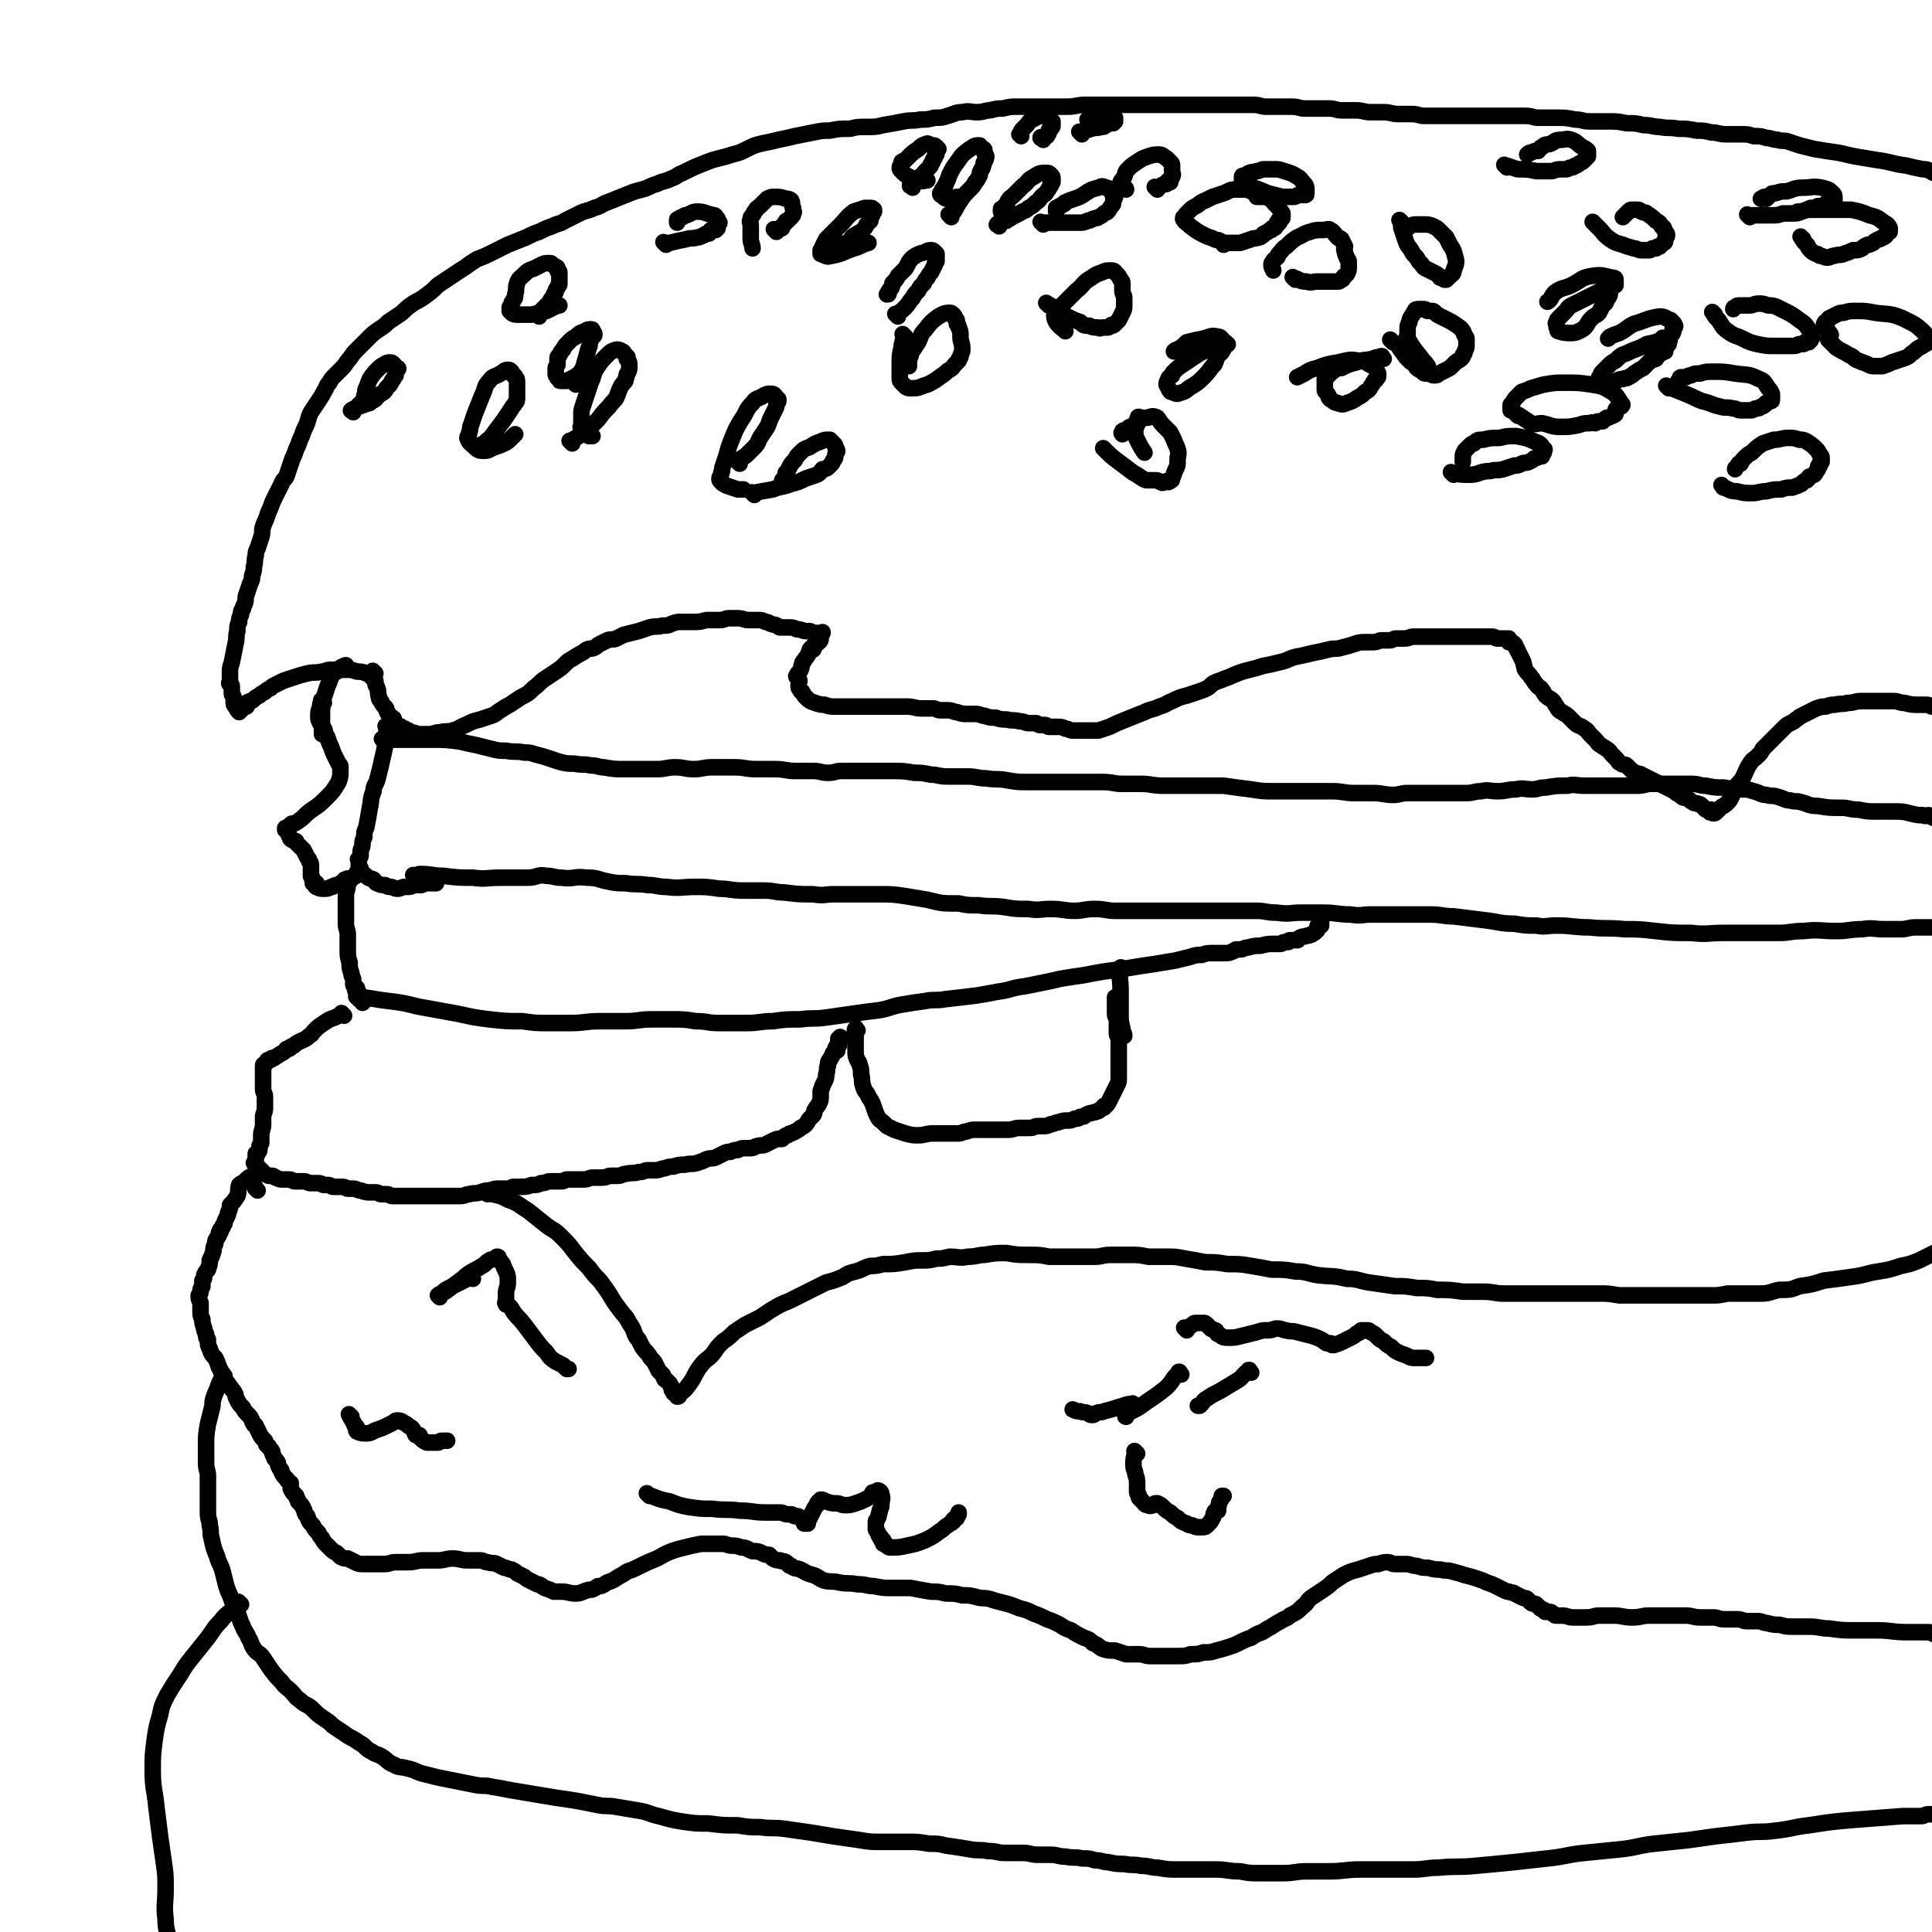
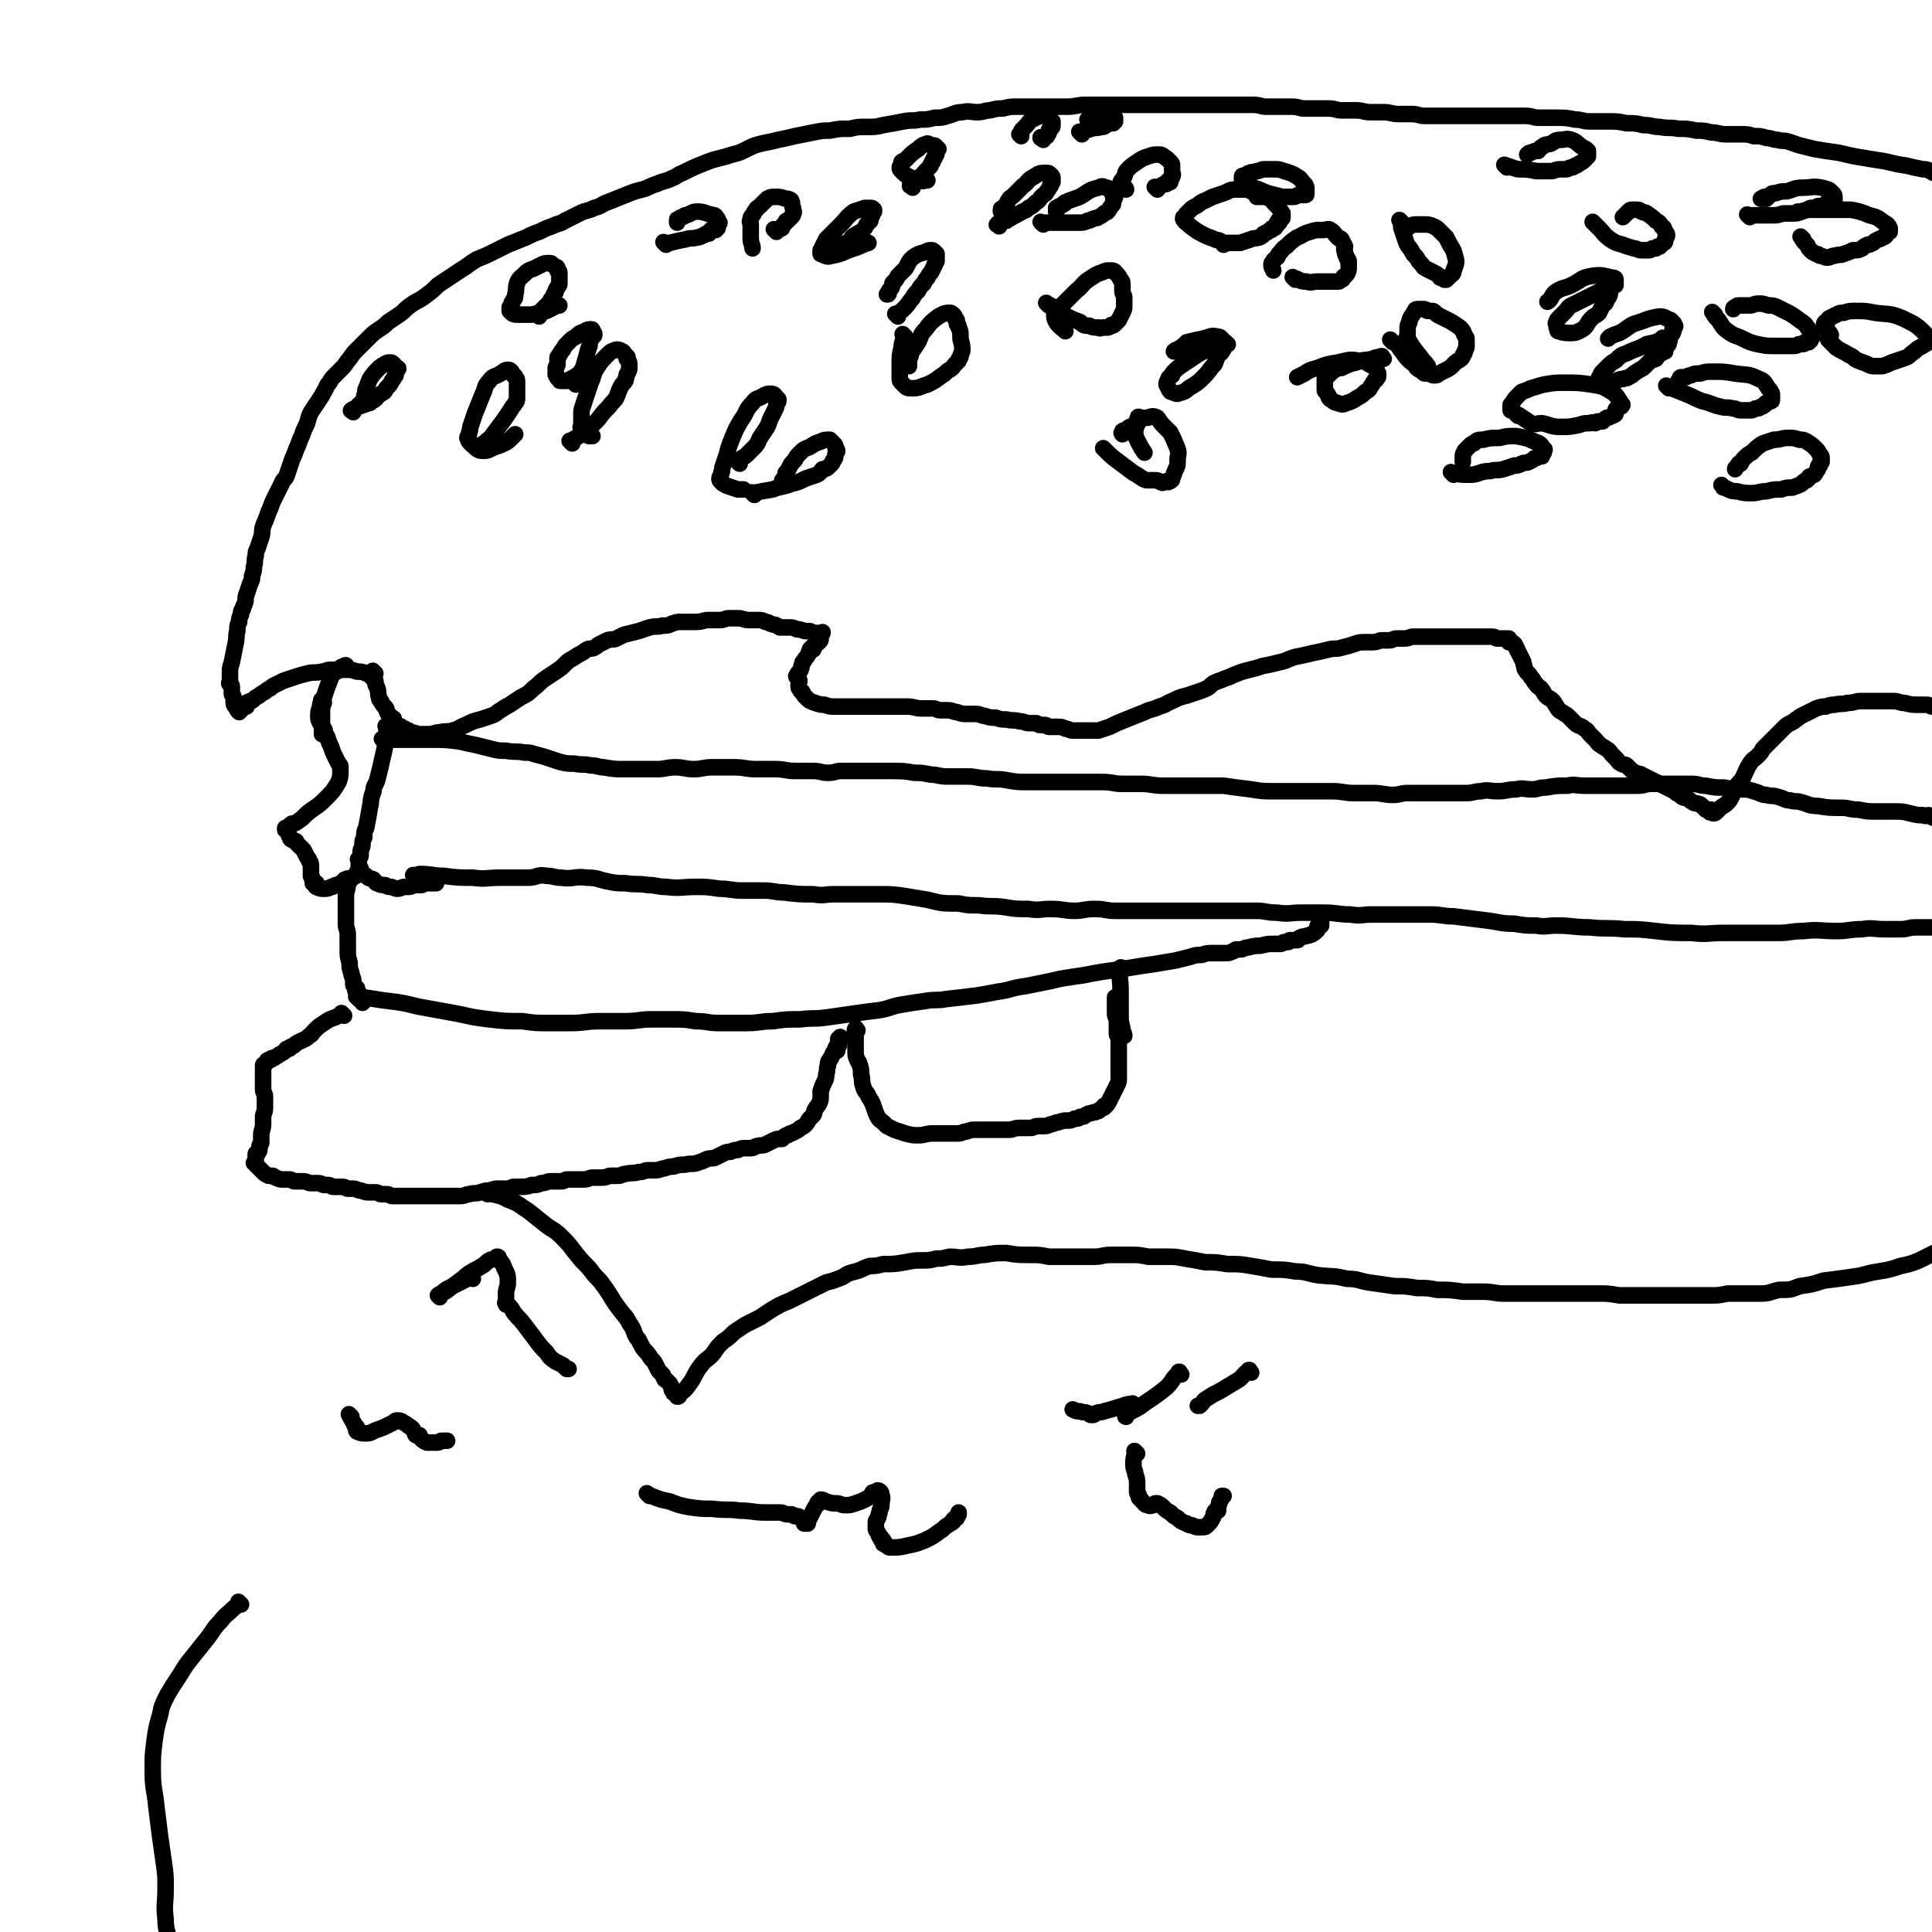
<svg xmlns="http://www.w3.org/2000/svg" viewBox="0 0 1050 1050" version="1.1">
  <g fill="none" stroke="#000000" stroke-width="9" stroke-linecap="round" stroke-linejoin="round">
    <path d="M204,370c-1,-1 -1,-1 -1,-1 -1,-1 0,0 0,0 0,0 0,0 0,0 -1,-1 -1,-1 -2,-2 -1,-1 -1,-1 -2,-1 -2,-1 -3,-1 -5,-1 -3,-1 -3,-1 -5,-1 -3,0 -3,0 -5,0 -2,0 -2,0 -4,0 -3,0 -3,1 -5,1 -4,1 -4,0 -8,1 -4,1 -4,1 -7,2 -3,1 -3,1 -6,2 -2,1 -2,1 -4,2 -2,1 -2,1 -3,2 -2,1 -2,1 -3,2 -2,1 -2,1 -3,2 -2,1 -2,1 -3,2 -1,1 -1,1 -2,1 -1,1 -1,0 -2,1 0,0 0,1 0,2 0,0 0,0 -1,0 0,0 -1,0 -1,0 0,0 0,1 0,1 0,0 -1,0 -1,0 -1,0 0,1 0,1 0,0 0,0 -1,0 0,0 0,0 0,0 0,1 0,1 0,1 -1,-1 -1,-1 -2,-3 -1,-1 -1,-1 -1,-3 0,-1 0,-1 0,-2 0,-1 -1,-1 -1,-2 0,-1 0,-1 0,-2 0,-1 0,-1 0,-2 0,-1 -1,-1 -1,-1 -1,-1 0,-1 0,-1 0,-1 0,-1 0,-1 0,-1 0,-1 0,-1 0,-1 0,-1 0,-3 0,-3 0,-3 1,-6 1,-5 1,-5 2,-10 1,-4 0,-4 1,-7 0,-3 0,-3 1,-5 0,-2 0,-2 1,-4 0,-2 0,-2 1,-3 0,-2 1,-2 1,-3 1,-2 0,-3 1,-5 1,-3 1,-3 2,-6 1,-2 1,-2 1,-4 1,-3 1,-3 1,-5 1,-3 0,-3 1,-6 0,-2 0,-2 1,-4 1,-3 1,-3 2,-6 1,-3 0,-3 1,-6 1,-3 1,-2 2,-5 1,-3 1,-3 2,-5 1,-3 1,-3 2,-5 1,-2 1,-2 2,-4 1,-2 1,-2 2,-4 1,-3 2,-2 3,-5 1,-3 1,-3 2,-6 1,-3 1,-3 2,-5 1,-3 1,-3 2,-5 1,-3 1,-3 2,-5 1,-3 1,-3 2,-5 2,-4 1,-4 3,-8 2,-3 2,-3 4,-6 2,-3 2,-3 3,-5 2,-3 1,-3 3,-5 1,-2 1,-2 3,-4 2,-2 2,-2 4,-4 2,-2 2,-3 4,-5 2,-3 2,-3 4,-5 3,-3 3,-3 6,-6 3,-3 3,-3 6,-5 3,-2 3,-2 5,-4 3,-2 3,-2 6,-4 3,-2 3,-3 6,-5 4,-3 4,-2 8,-5 4,-3 4,-3 7,-6 3,-2 3,-2 6,-4 3,-2 3,-2 6,-4 5,-3 4,-3 9,-6 5,-2 5,-2 9,-4 4,-2 4,-2 8,-4 5,-2 5,-2 10,-4 4,-2 4,-2 7,-3 4,-2 4,-2 7,-3 4,-2 4,-1 7,-3 4,-2 4,-2 8,-4 4,-2 4,-1 8,-3 4,-1 4,-2 7,-3 5,-2 5,-2 10,-4 5,-2 5,-2 9,-3 4,-1 4,-2 8,-3 4,-2 4,-1 8,-3 3,-1 3,-2 6,-3 6,-3 6,-3 11,-5 5,-2 5,-2 9,-3 4,-1 4,-1 7,-2 4,-1 4,-1 8,-3 4,-2 4,-2 8,-3 5,-1 5,-1 9,-2 5,-1 5,-1 9,-2 5,-1 5,-1 10,-2 5,-1 5,-1 9,-1 5,-1 5,-1 11,-1 4,-1 4,-1 9,-1 5,0 5,0 9,-1 6,-1 6,-1 11,-2 5,-1 5,0 9,-1 4,0 4,0 8,-1 4,0 4,0 7,-1 4,-1 4,-2 8,-2 4,-1 4,0 8,0 4,0 4,-1 7,-1 4,-1 4,-1 7,-1 4,-1 4,-1 8,-1 5,0 5,0 9,0 4,0 4,0 8,0 5,0 5,0 10,0 5,0 5,-1 10,-1 5,0 5,0 9,0 5,0 5,0 9,0 6,0 6,0 11,0 6,0 6,0 11,0 6,0 6,0 11,0 5,0 5,0 9,0 4,0 4,0 8,0 4,0 4,0 7,0 4,0 4,0 8,0 4,0 4,0 8,0 4,0 4,1 7,1 3,0 3,0 6,0 4,0 4,0 8,0 4,0 4,1 7,1 3,0 3,0 6,0 4,0 4,0 7,0 4,0 4,1 7,1 4,0 4,0 8,0 4,0 4,1 8,1 4,0 4,0 7,0 4,0 4,1 8,1 4,0 4,0 7,0 4,0 4,1 7,1 4,0 4,0 7,0 4,0 4,0 7,0 5,0 5,0 9,0 4,0 4,0 7,0 4,0 4,0 8,0 4,0 4,0 8,0 5,0 5,0 9,0 4,0 4,1 7,1 5,0 5,0 9,0 6,0 6,0 11,1 4,0 4,1 8,1 5,0 5,0 10,0 5,0 5,0 10,1 5,0 5,0 9,1 5,0 5,1 9,1 5,1 5,0 10,1 5,0 5,0 10,1 4,0 4,0 8,1 4,0 4,1 8,1 4,0 4,0 8,0 4,0 4,0 7,1 4,0 4,0 7,1 3,0 3,1 6,1 3,1 3,0 6,1 3,1 3,1 6,2 4,1 4,1 8,2 6,1 6,1 13,2 5,1 4,1 9,2 6,1 6,1 12,2 8,1 8,2 16,3 4,1 4,1 9,2 2,0 2,0 4,1 1,0 1,1 2,1 1,0 1,0 2,0 1,0 1,1 1,1 " />
    <path d="M204,366c-1,-1 -1,-1 -1,-1 -1,-1 0,0 0,0 1,3 0,3 1,6 0,2 1,2 1,3 1,2 0,2 1,5 0,1 0,1 1,2 1,2 1,2 2,3 1,1 1,1 1,2 1,1 0,1 1,2 1,1 1,1 2,2 0,0 0,0 0,0 1,1 1,0 1,1 0,0 0,1 0,1 1,1 1,1 2,2 1,1 1,0 2,1 0,0 0,1 0,1 1,0 1,0 2,0 0,0 0,1 0,1 0,0 1,0 2,0 0,0 -1,1 -1,1 0,0 1,0 2,0 3,0 3,1 5,1 3,0 3,0 5,0 3,0 3,-1 6,-1 4,-1 4,0 7,-1 4,-1 4,-2 7,-3 4,-2 4,-2 8,-3 3,-1 3,-1 6,-2 3,-1 3,-2 5,-3 3,-2 3,-2 5,-3 3,-2 3,-2 6,-4 4,-2 4,-2 7,-5 3,-2 3,-3 6,-5 3,-2 3,-2 6,-4 3,-2 3,-2 5,-4 2,-2 2,-2 4,-3 3,-2 3,-2 5,-3 2,-1 1,-1 3,-2 2,-1 2,0 4,-1 2,-1 1,-1 3,-2 2,-1 2,-1 4,-2 3,-1 3,0 5,-1 2,-1 2,-1 4,-2 4,-1 4,-1 8,-2 3,-1 3,-1 6,-2 4,-1 4,0 7,-1 3,0 3,0 5,-1 3,-1 3,-1 5,-1 4,0 4,0 8,0 4,0 4,-1 7,-1 3,0 3,0 6,0 3,0 3,-1 5,-1 3,0 3,0 5,0 3,0 3,1 6,1 3,0 3,0 5,0 2,0 2,0 4,1 2,0 2,1 3,1 2,1 2,0 3,1 1,0 1,1 2,1 2,0 2,0 4,0 3,0 3,0 5,1 3,0 3,1 5,1 1,0 1,0 2,0 1,0 1,1 2,1 1,0 1,0 2,0 0,0 0,0 0,0 1,0 1,0 1,0 1,0 1,0 1,0 1,0 1,0 1,0 0,0 0,0 0,0 0,0 0,-1 0,0 -1,0 -1,1 -1,3 0,1 0,1 -1,2 -1,1 -1,0 -2,1 0,0 0,1 0,1 0,0 -1,0 -1,0 0,0 0,1 0,2 0,0 -1,-1 -1,-1 -1,1 -1,1 -1,2 -1,1 0,1 -1,2 -1,2 -1,1 -2,3 -1,1 -1,1 -1,2 -1,1 0,2 -1,3 0,1 -1,1 -1,2 -1,0 0,0 0,0 0,1 -2,1 -1,2 0,0 1,0 1,1 1,1 0,2 0,3 0,2 0,2 1,3 0,1 1,1 1,1 1,2 1,2 2,3 2,2 2,2 5,3 3,1 3,1 5,1 3,1 3,1 6,1 3,0 3,0 6,0 3,0 3,0 6,0 4,0 4,0 7,0 3,0 3,0 5,0 4,0 4,0 7,0 4,0 4,0 8,0 4,0 4,1 8,1 3,0 3,0 6,0 2,0 2,1 4,1 2,0 2,0 4,0 3,0 3,1 5,1 3,1 3,1 5,1 3,0 3,0 5,0 3,0 3,1 5,1 3,1 3,1 6,1 3,1 3,1 6,1 4,1 4,0 7,1 3,0 3,1 5,1 2,0 2,0 4,0 1,0 1,1 2,1 1,0 1,0 2,0 0,0 0,0 0,0 1,0 1,0 1,0 1,0 1,1 2,1 2,0 2,0 4,0 3,0 3,0 5,1 2,0 2,1 4,1 3,0 3,0 5,0 1,0 1,0 2,0 1,0 1,0 2,0 1,0 1,0 2,0 0,0 0,0 0,0 2,0 2,0 3,0 3,-1 3,-1 6,-2 4,-2 4,-2 9,-4 5,-2 5,-2 10,-4 4,-2 4,-1 8,-3 4,-1 4,-2 7,-3 4,-2 4,-2 8,-3 3,-1 3,-1 6,-2 3,-1 3,-1 5,-2 2,-1 2,-2 4,-3 2,-1 3,-1 5,-2 3,-1 3,-1 5,-2 5,-2 5,-2 9,-3 4,-1 4,-1 7,-2 5,-1 5,-1 9,-2 5,-1 5,-2 9,-3 5,-1 5,-1 9,-2 5,-1 5,-1 9,-2 4,-1 4,0 7,-1 4,-1 4,-1 7,-2 3,-1 3,-1 6,-1 2,0 2,0 4,0 3,0 3,-1 5,-1 2,0 2,0 4,0 2,0 2,-1 4,-1 2,0 2,0 4,0 3,0 3,-1 5,-1 3,0 3,0 6,0 4,0 4,0 7,0 4,0 4,0 7,0 4,0 4,0 8,0 3,0 3,0 6,0 3,0 3,0 5,0 2,0 2,0 4,0 2,0 1,1 3,1 1,0 1,0 1,0 1,0 1,0 2,0 0,0 0,0 1,0 0,0 0,0 0,0 1,0 1,0 1,0 0,0 0,0 0,0 0,0 1,0 1,0 0,0 0,0 0,1 0,0 0,0 0,1 0,0 1,0 1,0 1,0 1,0 2,1 1,1 0,1 1,2 1,1 0,1 1,2 1,2 1,2 2,4 1,2 1,2 1,3 1,2 0,2 1,3 1,2 2,2 3,4 2,2 1,2 3,4 1,2 2,1 3,3 1,1 1,2 2,3 2,2 2,1 4,3 1,1 1,2 2,3 1,2 1,2 3,3 1,1 2,1 3,2 2,2 2,2 4,4 2,2 3,1 5,3 2,1 2,2 3,3 2,2 2,2 3,3 2,2 1,2 3,3 1,1 2,1 3,2 2,1 2,2 3,3 1,1 1,1 2,2 2,2 1,2 3,3 1,1 2,0 3,1 1,1 1,1 2,2 1,1 1,1 3,2 1,1 2,0 3,1 2,1 2,1 4,2 2,1 2,1 4,2 2,1 2,1 4,2 2,1 2,1 4,2 2,1 2,1 3,2 2,1 2,1 3,2 1,1 2,0 3,1 2,1 1,1 3,2 1,1 2,0 3,1 1,0 1,0 2,1 1,1 1,1 2,2 0,0 0,0 1,0 1,0 1,0 2,0 0,0 -1,1 -1,1 0,1 1,0 1,0 1,0 1,1 1,1 1,0 1,0 2,-1 1,-1 1,-1 2,-2 1,-1 2,-1 3,-2 2,-2 2,-2 3,-4 1,-2 1,-3 2,-5 2,-3 2,-2 4,-5 2,-4 2,-5 4,-8 2,-3 2,-2 4,-4 2,-2 2,-2 3,-4 2,-2 2,-2 4,-4 2,-2 2,-2 3,-3 2,-2 2,-2 4,-4 2,-2 2,-2 4,-3 2,-1 2,-1 3,-2 2,-1 1,-1 3,-2 2,-1 2,-1 4,-2 2,-1 2,-1 4,-2 3,-1 3,-1 5,-1 3,-1 3,-1 5,-1 4,-1 4,0 7,-1 4,0 4,-1 7,-1 3,0 3,0 6,0 4,0 4,0 7,0 3,0 3,0 5,0 3,0 3,1 6,1 4,1 4,1 8,1 2,0 2,0 4,0 2,0 2,1 3,1 1,0 1,0 2,0 1,0 1,1 2,1 0,0 0,0 0,0 1,0 1,1 1,2 0,0 1,-1 1,-1 1,0 1,1 2,1 " />
    <path d="M209,403c-1,-1 -1,-1 -1,-1 -1,-1 0,0 0,0 4,0 4,0 8,0 5,0 5,0 9,0 5,0 5,0 10,0 7,0 7,0 15,1 4,1 4,1 9,2 4,1 4,1 8,2 4,1 4,1 8,1 5,1 5,0 10,1 3,0 3,0 6,1 4,1 4,1 7,2 3,1 3,1 6,2 4,1 4,1 8,1 5,1 5,0 9,1 4,0 4,1 7,1 6,1 6,1 11,1 5,0 5,0 9,0 5,0 5,0 9,0 5,0 5,-1 10,-1 5,0 5,1 10,1 5,0 5,-1 10,-1 6,0 6,0 12,0 6,0 6,1 12,1 5,0 5,0 10,0 6,0 6,1 11,1 5,0 5,0 10,0 4,0 4,1 8,1 4,0 4,-1 7,-1 5,0 5,0 9,0 4,0 4,0 8,0 5,0 5,0 10,0 7,0 7,0 13,1 4,0 4,0 9,1 4,0 4,1 9,1 6,0 6,0 11,0 5,0 5,1 10,1 6,1 6,0 11,1 6,1 6,1 11,1 5,0 5,0 9,0 6,0 6,0 11,0 6,0 6,0 11,0 5,0 5,0 10,0 6,0 6,1 11,1 5,0 5,0 10,0 6,0 6,1 12,1 7,0 7,0 13,0 5,0 5,0 10,0 5,0 5,0 10,0 7,1 7,1 15,2 6,1 6,1 13,1 6,0 6,0 12,0 5,0 5,0 9,0 5,0 5,0 10,0 6,0 6,1 12,1 5,0 5,0 10,0 6,0 6,1 11,1 4,0 4,-1 8,-1 4,0 4,0 7,0 4,0 4,0 8,0 4,0 4,0 7,0 5,0 5,0 10,0 4,0 4,-1 8,-1 4,-1 4,0 9,0 5,0 5,-1 10,-1 4,-1 4,0 9,0 3,0 3,-1 7,-1 6,-1 6,-1 12,-1 4,-1 4,0 9,0 4,0 4,0 9,0 5,0 5,0 10,0 5,0 5,0 10,0 4,0 4,-1 7,-1 5,0 5,0 10,0 6,0 6,0 12,0 5,0 4,1 8,1 5,1 5,1 10,1 5,1 5,1 10,1 3,0 3,0 6,1 4,1 4,2 7,2 3,1 3,0 6,1 4,1 4,2 7,2 3,1 3,0 6,1 4,1 4,2 9,2 6,1 6,1 13,1 4,0 4,1 9,1 5,1 5,1 10,1 5,0 5,0 9,0 5,0 5,0 9,1 4,1 4,1 7,1 2,1 2,0 3,0 1,0 1,1 2,1 1,1 1,0 2,0 1,0 1,0 2,0 0,0 0,0 0,0 1,0 1,0 1,0 1,0 1,0 1,0 1,0 1,0 1,0 1,0 1,0 1,0 " />
    <path d="M226,477c-1,-1 -1,-1 -1,-1 -1,-1 0,0 0,0 2,0 2,-1 3,-1 7,0 7,1 13,1 8,1 8,1 16,1 7,1 7,0 15,0 7,0 7,0 15,0 5,0 5,-2 10,-1 4,0 4,1 8,1 7,1 7,-1 14,0 6,0 6,1 11,2 5,1 5,1 10,1 6,1 6,0 12,1 5,0 5,1 10,1 8,1 8,0 16,0 6,0 6,0 13,1 6,0 6,1 13,1 6,0 6,0 11,0 6,0 6,1 11,1 8,1 8,1 16,1 6,1 6,0 11,0 7,0 7,0 13,0 6,0 6,0 12,0 7,0 7,0 14,1 6,1 6,1 12,2 8,2 8,2 17,2 5,1 5,1 11,1 7,1 7,0 14,1 6,1 6,1 13,1 6,1 6,0 12,0 7,0 7,1 13,1 5,0 5,-1 11,-1 6,0 6,1 11,1 7,0 7,0 14,0 6,0 6,0 11,0 6,0 6,0 13,0 5,0 5,0 11,0 6,0 6,0 12,0 8,0 8,0 16,0 5,0 5,1 11,1 7,1 7,0 13,0 6,0 6,0 12,0 8,0 8,1 15,1 6,1 6,0 11,0 5,0 5,0 10,0 6,0 6,0 12,0 5,0 5,0 10,0 7,0 7,1 13,1 8,1 8,1 16,2 9,1 9,2 17,2 6,1 6,1 12,1 5,1 5,0 11,0 9,0 9,1 18,1 9,1 9,0 19,1 8,0 8,0 17,1 9,1 9,1 19,1 9,1 9,0 18,0 8,0 8,0 16,0 7,0 7,0 14,0 6,0 6,-1 13,-1 9,-1 9,0 18,0 7,0 7,-1 14,-1 6,-1 6,0 12,0 4,0 4,0 9,0 4,0 4,-1 8,-1 3,0 3,0 6,0 2,0 2,0 4,0 0,0 0,0 0,0 1,0 1,0 2,0 1,0 1,0 1,0 0,0 0,-1 0,-1 0,0 0,1 1,1 0,0 1,0 1,0 1,0 1,0 1,0 1,0 1,0 1,0 " />
    <path d="M211,396c-1,-1 -1,-1 -1,-1 -1,-1 0,0 0,0 0,0 0,0 0,0 0,0 0,0 0,0 -1,-1 0,0 0,0 0,1 0,1 0,2 0,5 0,5 -1,10 -1,5 -1,4 -2,9 -1,4 -1,4 -2,8 -1,3 -2,3 -2,6 -2,5 -1,5 -2,9 -1,6 -1,6 -2,11 -1,2 -1,2 -1,5 -1,2 -1,2 -1,4 0,2 -1,2 -1,4 0,1 0,1 0,2 0,1 -1,1 -1,2 -1,0 0,0 0,0 0,1 0,1 0,1 0,1 0,1 0,1 0,1 0,1 0,1 0,1 0,1 0,1 0,1 1,1 1,1 0,1 0,1 0,2 1,1 2,1 3,2 2,2 2,1 4,2 1,1 1,2 2,2 2,1 2,1 4,1 1,0 1,1 3,1 2,0 2,1 4,1 2,0 2,-1 4,-1 1,0 1,0 2,0 2,0 2,-1 4,-1 2,0 2,0 3,0 1,0 1,-1 2,-1 1,0 1,0 2,0 2,0 2,0 4,0 " />
    <path d="M176,382c-1,-1 -1,-1 -1,-1 -1,-1 0,0 0,0 0,0 0,0 0,0 0,0 0,0 0,0 -1,-1 0,0 0,0 0,0 0,0 0,0 -1,2 -1,1 -1,3 -1,3 -1,3 -1,5 0,2 0,2 1,4 1,2 1,1 2,3 1,1 0,2 1,3 0,1 1,1 1,2 1,3 1,3 2,5 1,3 1,3 2,5 1,2 1,2 2,4 1,1 1,1 1,2 0,1 0,1 0,2 0,3 0,3 -1,6 -3,5 -3,5 -7,9 -5,5 -5,4 -10,8 -3,3 -3,3 -6,5 -1,1 -2,0 -3,1 -1,1 -1,1 -2,2 0,0 -1,0 -1,0 0,0 0,1 0,1 0,0 0,0 0,0 1,1 1,0 1,1 1,1 1,1 1,2 1,1 0,1 1,2 1,1 1,0 2,1 1,0 1,0 1,1 1,1 1,1 2,2 1,1 1,1 2,2 1,2 1,2 2,4 1,1 1,1 1,2 1,1 1,1 1,3 0,1 0,2 0,3 0,1 0,1 0,2 0,1 1,1 1,2 0,1 0,1 0,2 0,0 0,0 0,0 1,0 1,0 2,0 0,1 -1,2 0,2 2,1 2,1 4,1 2,0 2,0 4,-1 2,0 1,-1 3,-1 1,0 1,0 2,0 0,0 0,-1 0,-1 1,0 1,0 2,0 0,0 0,-1 0,-1 0,-1 0,-1 1,-1 1,-1 2,0 3,-1 1,0 1,0 2,-1 1,0 1,0 1,-1 0,0 0,-1 0,-1 " />
    <path d="M189,363c-1,-1 -1,-1 -1,-1 -1,-1 0,0 0,0 0,0 0,0 0,0 0,0 0,0 0,0 -1,-1 0,0 0,0 0,0 0,0 0,0 0,0 0,-1 0,0 -3,0 -3,1 -5,3 -2,1 -2,1 -3,3 -1,2 -1,3 -2,5 -1,3 -1,3 -2,6 -1,5 -1,5 -1,10 0,4 0,4 0,7 0,2 0,2 0,3 " />
    <path d="M190,479c-1,-1 -1,-1 -1,-1 -1,-1 0,0 0,0 0,0 0,0 0,0 0,1 0,1 0,2 0,4 -1,4 -1,7 0,3 0,3 0,6 0,5 0,5 0,9 0,3 1,3 1,6 0,4 0,4 0,8 0,4 0,4 1,7 0,3 0,3 1,6 0,2 1,2 1,4 0,1 0,1 0,2 0,1 1,1 2,2 0,0 -1,0 -1,1 0,1 1,0 1,1 0,0 0,0 0,0 0,0 0,0 0,0 1,1 1,0 1,1 0,1 0,1 0,1 0,1 1,1 1,1 1,0 1,1 1,1 0,0 0,0 0,0 0,1 0,1 0,2 0,0 1,-1 1,-1 0,0 0,0 0,0 " />
    <path d="M195,543c-1,-1 -2,-2 -1,-1 7,0 8,1 17,2 8,1 8,1 16,3 11,2 11,2 22,4 9,2 9,2 17,3 9,1 9,1 18,1 7,1 7,1 14,1 6,0 6,0 12,0 8,0 8,-1 16,-1 7,0 7,0 14,0 7,0 7,-1 14,-1 5,0 5,0 11,0 7,0 7,0 13,1 7,0 6,1 13,1 7,0 7,0 15,0 7,0 7,-1 14,-1 7,-1 7,-1 15,-1 7,-1 7,0 14,-1 7,-1 7,-1 14,-2 7,-1 7,-1 15,-2 6,-1 6,-2 12,-3 6,-1 6,-1 13,-2 5,-1 6,0 11,-1 9,-1 9,-1 17,-2 6,-1 6,-1 11,-2 8,-1 7,-2 15,-3 5,-1 5,-1 10,-2 5,-1 5,-1 9,-2 6,-1 6,-1 13,-2 5,-1 5,-1 11,-2 7,-1 7,-1 14,-2 6,-1 6,-1 13,-2 6,-1 6,-1 12,-2 4,-1 4,-1 8,-2 3,-1 3,-1 6,-1 3,-1 3,-1 6,-1 3,0 3,0 6,0 3,0 3,0 5,-1 1,0 1,-1 2,-1 1,0 1,0 2,0 2,0 2,-1 4,-1 4,-1 4,-1 7,-1 4,-1 4,-1 7,-1 2,0 2,0 4,0 1,0 1,-1 2,-1 1,0 1,0 2,0 1,0 0,-1 1,-1 0,0 1,0 1,0 1,0 1,0 1,0 1,0 1,0 1,0 1,0 1,0 1,0 1,0 0,-1 1,-1 1,-1 2,-1 3,-1 2,-1 2,0 3,-1 1,0 1,0 2,-1 1,0 1,-1 1,-1 1,-1 1,0 1,-1 0,0 0,-1 0,-1 0,-1 0,-1 1,-1 0,0 1,0 1,0 0,0 0,-1 0,-1 0,0 0,0 0,0 0,0 0,-1 0,-1 -1,0 0,0 0,1 " />
    <path d="M187,552c-1,-1 -1,-1 -1,-1 -1,-1 0,0 0,0 0,0 0,0 0,0 0,0 0,0 0,0 -1,-1 0,0 0,0 -2,1 -2,1 -4,2 -3,1 -3,1 -6,3 -3,2 -3,2 -5,4 -2,2 -1,2 -3,3 -2,2 -3,2 -5,3 -2,1 -2,1 -3,2 -1,1 -1,0 -2,1 -1,0 0,1 -1,1 0,0 -1,0 -1,0 -1,0 0,1 -1,1 -1,1 -1,1 -3,2 -1,1 -2,1 -3,2 -1,0 -1,0 -1,0 -1,0 0,1 -1,1 -1,0 -1,0 -1,0 -1,0 -1,1 -1,1 0,1 -1,1 -1,1 0,1 -1,0 -1,1 0,1 0,1 0,2 0,3 0,3 0,5 0,3 0,3 0,6 0,2 1,2 1,4 0,3 0,3 0,6 0,3 -1,3 -1,5 0,2 0,2 0,4 0,3 -1,3 -1,6 0,2 0,2 0,4 0,1 -1,1 -1,2 0,1 0,1 0,2 0,1 -1,1 -1,2 -1,0 0,0 0,0 0,0 -1,0 -1,0 0,0 0,0 0,1 0,0 0,1 0,1 0,1 0,1 0,1 0,1 0,1 0,1 0,1 -1,1 -1,1 0,0 1,0 1,1 1,1 1,1 2,2 1,1 1,1 2,2 1,1 1,1 3,2 1,0 1,0 2,0 1,0 1,1 2,1 2,1 2,1 4,1 2,0 2,0 3,0 2,0 2,1 3,1 3,0 3,0 5,0 2,0 2,1 4,1 2,0 2,0 4,0 2,0 2,1 3,1 1,0 1,0 2,0 2,0 2,1 3,1 2,0 2,0 3,0 1,0 1,0 2,0 2,0 2,1 3,1 2,0 2,0 3,0 2,0 2,1 4,1 3,1 3,1 5,1 2,0 2,0 3,0 2,0 2,1 3,1 2,0 2,0 3,0 2,0 2,1 3,1 2,0 2,0 3,0 2,0 2,0 3,0 3,0 3,0 5,0 2,0 2,0 4,0 2,0 2,0 4,0 2,0 2,0 4,0 2,0 2,0 4,0 2,0 2,0 3,0 2,0 2,0 4,0 2,0 2,0 3,0 3,0 3,-1 5,-1 3,-1 3,0 6,-1 3,-1 3,-1 5,-1 3,-1 3,-1 5,-1 3,0 3,0 5,0 2,0 2,-1 3,-1 2,0 2,0 3,0 4,0 4,0 7,-1 3,0 3,0 5,-1 3,0 3,-1 5,-1 1,0 1,0 3,0 2,0 2,0 3,0 2,0 2,-1 3,-1 2,0 2,0 3,0 3,0 3,0 6,0 3,0 3,-1 5,-1 3,0 3,0 5,0 3,0 3,-1 5,-1 2,0 2,0 4,0 2,0 2,-1 4,-1 4,-1 4,0 7,-1 3,0 3,-1 5,-1 2,0 2,0 4,0 3,0 3,-1 5,-1 3,-1 3,-1 5,-1 3,-1 3,-1 6,-1 4,-1 4,0 7,-1 3,-1 3,-1 5,-2 3,-1 3,0 5,-1 2,-1 2,-1 4,-2 2,-1 2,-1 4,-1 2,-1 2,-1 4,-1 2,-1 2,-1 4,-1 2,0 2,0 3,0 2,0 2,-1 3,-1 3,-1 3,0 5,-1 2,-1 2,-1 4,-2 2,-1 2,-1 3,-1 1,0 1,0 2,0 0,0 0,-1 1,-1 1,-1 1,-1 2,-1 1,-1 1,-1 2,-1 1,-1 1,0 2,-1 2,-1 2,-1 3,-2 2,-1 2,-1 3,-2 1,-1 1,-2 2,-3 1,-1 1,-1 2,-2 1,-1 0,-2 1,-3 1,-2 1,-1 2,-3 1,-2 1,-2 1,-4 0,-2 0,-2 0,-3 1,-3 1,-3 2,-5 1,-2 1,-2 1,-4 1,-3 0,-3 1,-5 0,-2 0,-2 1,-3 0,-1 1,-1 1,-2 1,-1 0,-1 1,-2 1,-1 1,-1 2,-1 0,-1 -1,-1 -1,-1 0,-1 1,-1 1,-1 0,0 0,-1 0,-1 0,0 1,0 1,0 0,0 0,0 0,-1 0,0 0,0 0,-1 0,0 0,0 0,0 0,0 0,0 0,0 -1,-1 0,-1 0,-1 0,0 0,0 0,0 0,0 0,0 0,0 -1,-1 0,0 0,0 0,0 0,0 0,0 1,0 1,0 1,-1 0,0 0,0 0,0 0,0 0,0 0,0 -1,-1 0,0 0,0 0,0 0,0 0,0 0,0 0,0 0,0 -1,-1 0,0 0,0 " />
    <path d="M466,560c-1,-1 -1,-2 -1,-1 -1,1 0,2 0,4 0,1 0,1 0,3 0,3 0,3 0,5 0,3 0,3 1,5 0,1 1,1 1,2 1,3 1,3 1,6 1,3 0,3 1,6 1,4 2,3 3,6 2,3 2,3 3,6 1,3 1,3 2,5 1,2 2,2 3,3 1,1 1,1 2,2 2,1 2,1 4,2 3,1 3,1 6,2 4,1 4,1 7,1 4,0 4,-1 8,-1 3,0 3,0 6,0 3,0 3,0 5,0 2,0 2,0 3,0 2,0 2,-1 4,-1 3,-1 3,-1 5,-1 3,0 3,0 5,0 2,0 2,0 4,0 2,0 2,0 4,0 3,0 3,0 5,0 3,0 3,-1 6,-1 3,0 3,0 6,0 2,0 2,-1 4,-1 2,0 2,0 3,0 2,0 2,0 4,-1 2,0 2,-1 4,-1 3,-1 3,-1 5,-1 2,0 2,0 4,-1 2,0 2,0 3,-1 2,0 2,0 3,-1 2,-1 2,-1 3,-1 2,-1 2,0 3,-1 1,0 1,0 2,-1 1,-1 1,-1 2,-1 0,-1 0,-1 0,-1 0,0 1,0 1,0 1,-1 1,-1 2,-3 1,-2 1,-2 2,-4 1,-2 1,-2 2,-4 1,-2 1,-2 1,-4 0,-3 0,-3 0,-6 0,-3 0,-3 0,-5 0,-2 0,-2 0,-4 0,-2 0,-2 0,-4 0,-1 0,-1 0,-2 0,-2 -1,-2 -1,-3 0,-1 0,-1 0,-2 0,-1 0,-1 0,-2 0,-2 0,-2 0,-3 0,-2 -1,-2 -1,-4 0,-2 0,-2 0,-3 0,-1 0,-1 0,-1 0,-1 0,-1 0,-1 0,-1 0,-1 0,-1 0,-1 0,-1 0,-1 0,-1 0,-1 0,-1 0,0 0,0 0,-1 " />
    <path d="M610,527c-1,-1 -1,-2 -1,-1 -1,5 0,6 0,12 0,6 0,6 0,12 0,5 0,5 1,9 0,2 1,2 1,4 " />
    <path d="M265,649c-1,-1 -1,-1 -1,-1 -1,-1 0,0 0,0 0,0 0,0 0,0 6,2 7,1 12,4 6,2 6,3 11,6 5,4 5,4 10,8 4,3 4,2 8,6 4,4 4,4 7,8 4,5 4,5 8,9 3,4 3,4 6,7 3,4 3,4 5,7 3,5 3,5 6,9 3,4 3,3 5,7 2,3 2,3 3,6 1,2 1,2 2,3 1,2 1,2 2,4 2,3 2,2 4,5 1,2 2,2 3,4 1,2 1,2 2,4 1,1 1,1 2,2 1,1 0,1 1,2 0,1 1,1 1,1 1,1 1,1 1,1 1,1 1,1 1,1 0,0 0,0 0,0 0,1 1,1 1,2 0,0 0,1 0,1 0,1 1,0 1,1 0,0 0,1 0,1 0,0 1,0 1,0 1,0 1,0 1,1 0,0 0,1 0,1 0,0 0,0 0,0 1,0 1,0 1,-1 2,-2 3,-2 5,-5 4,-5 3,-6 7,-11 3,-4 4,-3 7,-7 2,-3 2,-3 5,-6 3,-2 3,-2 6,-5 3,-2 3,-2 6,-4 4,-2 4,-2 8,-4 3,-2 3,-2 6,-4 5,-3 5,-3 10,-5 6,-3 6,-3 12,-6 4,-2 4,-2 8,-4 4,-1 4,-1 9,-3 3,-2 3,-2 7,-3 4,-1 4,-2 8,-3 3,0 3,0 7,-1 6,0 6,0 12,-1 5,-1 5,-1 9,-1 4,0 4,0 8,-1 3,0 3,0 7,-1 5,0 5,1 10,0 5,0 5,-1 9,-1 6,-1 6,-1 12,-1 6,1 6,1 12,1 6,0 6,0 11,1 7,0 7,0 14,0 6,0 6,0 11,0 4,0 4,-1 9,-1 5,0 5,0 10,0 5,0 5,0 10,1 4,0 4,0 9,0 6,0 6,0 11,1 6,1 6,1 11,2 6,0 6,0 12,1 7,0 7,0 13,1 6,1 6,1 11,2 7,0 7,0 13,1 6,0 6,1 12,2 8,1 8,0 16,2 6,0 6,1 12,2 7,1 7,1 14,2 6,0 6,0 12,1 6,0 6,0 11,1 7,0 7,0 14,1 6,0 6,0 11,0 6,0 6,1 11,1 5,0 5,0 10,0 5,0 5,0 11,0 5,0 5,0 10,0 6,0 6,0 12,0 4,0 4,0 9,0 5,0 5,0 11,1 6,0 6,0 12,0 5,0 5,0 9,0 6,0 6,0 11,0 5,0 5,0 10,0 4,0 4,0 8,0 4,0 4,0 9,-1 4,0 4,0 9,0 5,0 5,0 9,0 5,0 5,-1 10,-2 6,0 6,0 11,-2 7,-1 7,-1 13,-3 8,-1 8,-1 15,-2 8,-1 8,-2 15,-3 6,-1 6,-1 12,-3 5,-1 5,-1 10,-3 2,-1 2,-1 4,-2 2,-1 2,-1 4,-2 1,0 1,0 2,-1 0,0 0,0 1,-1 1,-1 1,0 3,-2 0,0 0,-1 1,-2 1,-1 1,-1 2,-2 0,0 0,0 0,0 1,-1 1,-2 2,-2 " />
-     <path d="M140,647c-1,-1 -1,-1 -1,-1 -1,-1 0,0 0,0 0,-1 -1,-1 -1,-2 -1,-1 0,-2 0,-2 0,-1 -1,-1 -1,-1 0,-1 0,-1 0,-1 0,0 0,0 0,-1 0,0 0,0 0,0 -2,1 -2,1 -4,3 -1,1 -2,1 -3,2 -1,3 0,4 -1,6 -2,3 -2,3 -4,5 0,2 0,2 -1,4 0,1 0,1 -1,3 -1,2 -1,2 -1,3 -1,1 -1,1 -1,2 -1,1 -1,1 -1,1 -1,1 0,1 0,1 0,1 -1,0 -1,1 0,0 0,1 0,1 0,1 -1,1 -1,2 -1,1 -1,1 -1,3 -1,2 -1,2 -1,4 -1,3 -1,3 -2,5 0,2 0,2 -1,5 -1,1 -1,1 -2,3 0,2 0,2 -1,3 0,1 0,1 0,3 0,1 -1,1 -1,2 0,2 0,2 -1,3 0,2 0,2 1,4 0,2 0,2 0,4 0,3 0,3 1,5 0,2 0,2 1,5 0,1 0,1 1,3 0,2 0,2 1,3 0,3 0,3 1,5 1,3 1,3 3,5 1,2 1,2 2,5 1,2 1,2 3,5 0,2 0,2 2,4 0,1 1,1 2,3 1,1 1,1 2,3 0,1 0,1 1,3 1,2 1,2 3,4 1,2 1,2 3,4 1,1 1,1 2,3 0,0 0,1 1,2 0,1 1,0 1,1 1,2 1,2 2,4 1,2 1,2 3,4 1,2 0,2 2,3 0,1 1,1 2,3 0,1 0,1 1,3 0,1 1,1 2,3 0,1 0,1 1,3 1,1 1,1 1,2 1,2 1,2 3,4 0,1 1,1 2,2 0,1 0,2 0,3 1,2 1,2 3,4 0,2 1,1 1,3 2,2 2,2 3,4 1,2 0,2 2,4 1,3 1,3 3,5 1,2 1,2 3,4 1,2 1,2 2,3 1,2 1,2 3,4 1,1 1,1 2,2 1,1 1,1 3,2 1,1 1,1 2,2 2,1 2,1 4,1 2,1 2,1 4,2 2,1 2,1 5,1 3,0 3,0 5,0 3,0 3,0 6,0 3,0 3,-1 6,-1 3,0 3,0 7,0 4,0 4,-1 8,-1 4,0 4,0 8,0 4,0 4,-1 8,-1 4,0 4,1 8,1 3,0 3,0 7,0 2,0 2,1 4,1 3,1 3,0 5,1 2,1 2,1 4,2 2,0 2,1 4,1 2,1 2,1 3,2 2,1 2,1 4,2 1,1 1,1 3,2 2,1 2,1 4,2 2,0 2,1 4,2 3,1 3,1 5,2 2,0 2,0 4,0 4,0 4,1 8,1 3,0 3,-1 7,-2 2,0 2,0 5,-2 2,0 2,0 5,-2 3,-1 3,-1 6,-3 2,-1 2,-1 5,-3 3,-1 3,-1 7,-3 4,-2 4,-2 9,-4 4,-2 3,-2 8,-4 3,-1 3,-1 7,-2 4,-1 4,-1 9,-2 3,0 3,0 7,0 2,0 2,0 5,0 2,0 2,1 5,1 2,0 2,0 5,1 3,0 3,1 6,2 3,0 3,0 5,1 2,1 2,1 4,1 1,1 1,1 2,2 2,1 2,1 4,1 1,1 2,0 3,1 2,1 1,2 3,2 2,2 3,1 5,2 4,2 3,2 7,3 3,1 3,2 6,3 4,1 4,0 8,1 5,1 5,0 10,1 5,0 5,1 9,1 5,1 5,1 10,1 5,0 5,0 10,0 5,1 5,1 11,2 4,0 4,0 8,1 5,0 5,0 9,1 4,0 4,0 8,1 3,1 3,0 7,1 3,1 3,1 7,2 4,1 4,1 9,3 4,1 4,1 8,3 3,1 3,1 7,3 3,1 3,1 7,3 3,2 3,2 6,3 3,2 3,2 7,4 3,1 3,1 5,3 3,1 3,2 5,3 3,1 3,1 7,1 3,1 3,1 6,2 4,0 4,0 7,0 3,0 3,1 6,1 4,0 4,0 7,0 4,0 4,0 8,0 4,0 4,0 7,-1 4,0 4,0 7,-1 4,0 4,0 7,-1 4,-1 4,-1 7,-2 3,-1 3,-1 5,-2 4,-2 4,-2 7,-3 3,-2 3,-2 6,-3 3,-2 3,-2 5,-3 3,-2 3,-2 5,-3 3,-2 3,-1 5,-3 4,-2 4,-2 7,-5 3,-2 2,-3 5,-5 3,-2 3,-2 6,-4 3,-2 3,-2 5,-4 3,-2 3,-2 6,-4 4,-2 4,-2 8,-3 3,-1 3,-1 6,-2 3,-1 3,-1 5,-1 3,-1 3,-1 5,-1 2,0 2,1 4,1 3,0 3,0 6,0 3,0 3,1 6,1 3,1 3,1 6,1 4,1 4,1 7,1 3,1 3,0 6,1 4,1 4,1 7,2 4,1 4,1 7,2 3,1 3,1 5,2 3,1 3,1 5,2 2,1 2,1 4,2 2,1 2,1 3,1 2,1 2,0 3,1 2,1 2,1 4,2 2,1 2,0 3,1 1,1 1,1 2,2 1,1 2,0 3,1 1,1 1,1 2,2 1,1 1,0 2,1 1,0 0,1 1,1 1,0 1,0 2,0 1,0 1,0 2,1 1,1 1,1 2,1 2,0 2,0 3,0 3,0 3,1 6,1 4,0 4,0 7,0 4,0 4,-1 7,-1 4,0 4,0 8,0 5,0 5,1 10,1 5,0 5,-1 9,-1 5,0 5,0 9,0 6,0 6,0 11,0 4,0 4,1 8,1 4,0 4,0 7,0 3,0 3,1 6,1 4,0 4,0 7,0 3,0 3,1 5,1 3,0 3,0 6,0 3,0 3,1 5,1 4,1 4,1 7,1 4,1 4,1 7,1 5,0 5,0 9,0 6,0 6,1 11,1 7,1 7,1 14,1 6,0 6,0 12,0 8,0 8,1 16,1 4,0 4,0 8,0 2,0 2,0 4,0 2,0 2,1 3,1 1,0 1,0 1,0 1,0 1,0 1,0 1,0 1,0 1,0 0,0 0,0 0,0 0,0 -1,0 0,0 0,-1 1,0 2,0 0,0 0,0 1,-1 0,0 0,0 0,0 0,0 0,0 0,-1 0,0 0,0 0,0 " />
-     <path d="M122,748c-1,-1 -1,-1 -1,-1 -1,-1 0,0 0,0 0,0 0,0 0,0 0,1 0,2 -1,3 -1,2 -1,2 -2,5 -1,2 -1,2 -2,5 -1,3 0,3 -1,6 -1,4 -1,4 -2,8 -1,6 -1,6 -1,11 0,5 0,5 0,10 0,4 1,4 1,7 0,4 0,4 0,7 0,3 0,3 0,6 0,4 0,4 0,7 0,4 1,4 1,7 1,4 0,4 1,7 1,5 1,5 3,10 1,4 2,4 3,8 1,4 1,4 2,8 1,3 1,3 2,5 1,3 1,3 2,5 2,4 2,4 3,7 1,3 1,3 2,5 1,3 2,3 3,6 2,3 1,3 3,6 2,3 3,2 5,5 2,3 2,3 4,6 3,4 3,4 6,7 2,3 3,3 5,5 3,3 2,3 5,5 3,3 4,2 7,5 3,3 3,3 6,5 3,2 3,2 5,4 3,2 3,2 6,4 4,3 4,2 8,5 4,2 3,3 7,5 3,2 3,1 6,3 3,2 3,3 6,4 3,2 4,1 7,2 5,1 5,2 9,3 4,1 4,1 8,2 5,1 5,1 10,2 5,1 5,1 10,2 5,1 5,0 9,1 6,1 6,1 11,2 6,1 6,1 12,2 6,1 6,1 12,2 7,1 7,1 13,2 5,1 5,1 10,2 5,1 5,0 10,1 6,1 6,1 12,2 6,1 6,2 11,3 7,2 7,2 13,3 7,1 7,1 14,1 8,1 8,1 16,1 6,1 6,1 12,1 7,1 7,0 14,1 7,1 7,1 14,2 6,1 6,1 12,2 7,1 7,1 14,2 6,1 6,1 12,1 7,0 7,0 14,0 6,0 6,0 12,1 5,0 5,0 9,1 7,1 7,1 13,2 5,1 5,0 10,1 5,0 5,1 9,1 5,0 5,0 10,0 4,0 4,1 8,1 4,0 4,0 7,0 4,0 4,1 8,1 5,1 5,0 9,1 4,0 4,0 7,1 4,0 4,1 7,1 5,1 5,1 9,1 5,1 5,0 9,1 5,0 5,1 9,1 6,1 6,1 11,1 5,0 5,0 10,0 6,0 6,0 11,0 6,0 6,1 13,1 5,1 5,1 11,1 6,0 6,0 12,0 7,0 7,-1 13,-1 6,0 6,0 12,0 9,0 9,-1 17,-1 6,0 6,0 12,0 8,0 8,0 17,0 7,0 7,-1 14,-1 10,-1 10,0 20,-1 11,-1 11,-1 21,-2 9,-1 9,-1 18,-2 10,-1 10,-2 20,-3 10,-1 10,-1 20,-2 9,-1 9,-2 18,-3 9,-1 10,-1 19,-2 7,-1 7,-1 14,-2 9,-1 9,-1 17,-2 8,-1 8,0 15,-1 10,-1 10,-2 19,-3 13,-2 13,-2 25,-3 13,-1 13,-1 26,-2 5,0 5,0 10,0 2,0 2,-1 4,-1 2,0 2,0 3,0 1,0 1,0 1,0 1,0 1,0 1,0 1,0 1,0 1,0 1,0 1,0 1,0 0,0 0,0 0,-1 0,0 0,0 0,0 1,0 1,0 1,0 1,0 1,0 1,0 1,0 1,0 1,0 0,0 0,0 0,0 0,0 0,0 0,0 -1,-1 0,0 0,0 0,0 0,0 0,-1 " />
    <path d="M131,872c-1,-1 -1,-1 -1,-1 -1,-1 0,0 0,0 0,0 0,0 0,0 0,0 0,0 0,0 -1,-1 0,0 0,0 0,0 0,0 0,0 0,0 0,0 0,0 -1,-1 0,0 0,0 -1,2 -2,2 -3,3 -4,4 -4,3 -7,7 -4,4 -4,5 -7,9 -4,5 -4,5 -8,10 -4,5 -4,5 -7,10 -4,6 -4,6 -7,11 -3,6 -3,6 -4,11 -2,7 -2,7 -3,14 -1,8 -1,8 -1,16 0,10 1,10 2,20 1,8 1,8 2,16 1,7 1,7 2,14 1,7 1,7 1,14 0,9 -1,9 0,17 0,6 1,6 2,12 1,7 0,7 2,13 1,6 2,6 4,11 2,5 1,5 3,9 1,4 1,4 3,7 2,5 3,4 5,9 2,3 1,3 3,6 2,3 2,3 4,7 1,2 1,3 3,5 1,2 1,2 3,4 1,2 2,2 3,4 2,2 2,2 3,5 2,3 1,3 3,7 1,3 2,3 3,7 1,2 0,2 1,4 " />
    <path d="M683,106c-1,-1 -1,-1 -1,-1 -1,-1 0,0 0,0 0,0 0,0 0,0 -2,-1 -2,-1 -4,-2 -3,0 -3,0 -7,0 -3,0 -3,1 -6,2 -3,1 -3,1 -6,2 -2,1 -2,1 -4,2 -3,1 -3,2 -5,3 -2,1 -2,1 -3,2 -1,1 -1,1 -2,2 -1,1 -1,1 -1,2 -1,0 -1,0 -1,1 1,2 2,2 4,4 4,3 4,3 8,5 2,1 3,1 5,2 2,1 2,0 3,1 1,0 1,1 2,2 0,0 0,-1 1,-1 2,0 2,0 3,0 3,0 3,0 5,0 3,-1 3,-1 6,-2 2,-1 2,0 4,-1 1,0 1,0 2,-1 1,0 0,-1 1,-1 1,-1 1,0 2,-1 1,-1 1,-1 2,-1 0,-1 0,-1 1,-1 1,0 1,0 1,-1 1,-1 1,0 1,-1 0,0 0,-1 0,-1 0,0 1,0 1,0 1,0 0,-1 0,-1 0,-1 0,-1 1,-1 1,-1 1,0 1,-1 0,-1 0,-1 0,-2 -2,-3 -2,-3 -4,-5 -2,-2 -1,-2 -3,-3 -2,-1 -2,-1 -4,-1 -1,0 -1,0 -2,0 -1,0 -1,0 -1,0 " />
    <path d="M757,186c-1,-1 -1,-1 -1,-1 -1,-1 0,0 0,0 1,1 1,1 3,2 2,2 1,2 3,4 2,3 2,3 4,5 2,2 2,1 3,2 1,1 0,1 1,2 1,1 2,1 3,2 1,1 1,1 2,1 1,0 1,0 1,0 2,0 2,1 3,1 2,0 2,0 3,-1 2,-1 2,-1 4,-2 2,-1 2,-1 3,-2 1,-1 1,-1 2,-2 1,-1 2,-1 3,-2 1,-1 1,-1 1,-2 1,-1 1,-1 1,-2 1,-2 1,-2 1,-3 0,-1 0,-1 0,-2 0,-1 0,-1 0,-2 0,-1 -1,-1 -1,-2 -1,-1 0,-1 -1,-2 -1,-2 -2,-2 -3,-3 -3,-2 -3,-2 -5,-3 -2,-1 -2,-1 -4,-2 -2,-1 -2,-1 -3,-2 -1,-1 -1,-1 -2,-1 -1,0 -1,0 -2,0 -1,0 -1,-1 -2,-1 -1,0 -1,0 -1,0 -1,0 -1,0 -1,0 -1,0 -1,0 -1,0 -1,0 -2,0 -2,1 -1,1 -1,2 -2,3 -1,2 -1,2 -1,3 -1,2 -1,2 -1,4 0,1 0,1 0,2 0,2 -1,2 0,3 3,5 3,5 7,10 2,3 2,2 4,5 " />
    <path d="M905,185c-1,-1 -1,-1 -1,-1 -1,-1 0,0 0,0 0,0 0,0 0,0 -4,2 -4,2 -9,3 -5,3 -5,2 -11,5 -3,1 -3,1 -6,4 -2,1 -2,1 -4,3 -2,2 -2,2 -3,3 -1,1 -1,1 -1,2 -1,1 -1,1 -1,2 -1,1 0,1 0,1 1,1 1,1 2,1 3,0 3,0 6,0 2,-1 2,-2 5,-2 2,-1 2,0 3,-1 2,-1 2,-1 3,-2 3,-2 3,-2 5,-3 2,-2 2,-2 4,-4 1,-1 1,0 3,-1 1,-1 0,-2 1,-2 1,-1 1,-1 2,-1 1,-1 1,-1 2,-1 0,-1 0,-2 0,-2 0,-1 1,-1 1,-1 1,-1 1,-1 1,-2 1,-2 0,-2 1,-4 0,-1 1,0 1,-1 1,-1 0,-2 0,-2 0,-1 1,0 1,-1 1,-1 0,-1 0,-1 0,-1 0,-1 -1,-2 -1,-1 -1,-1 -1,-1 -3,-1 -3,-2 -6,-2 -7,1 -7,2 -14,4 -4,2 -4,3 -8,5 -3,1 -3,1 -5,2 -1,1 -1,1 -1,1 " />
    <path d="M875,157c-1,-1 -1,-1 -1,-1 -1,-1 0,0 0,0 0,0 0,0 0,0 -6,3 -6,3 -12,6 -4,2 -4,2 -8,4 -2,1 -2,2 -3,3 -2,2 -2,2 -3,3 -2,2 -2,2 -2,3 -1,1 0,1 0,2 0,1 0,1 0,1 1,1 0,2 1,2 3,1 4,1 7,1 3,0 4,-1 6,-2 3,-2 2,-3 5,-6 2,-2 2,-1 4,-3 1,-2 1,-2 2,-4 1,-1 2,-1 2,-3 2,-2 2,-3 2,-5 1,-2 0,-2 1,-3 0,0 1,0 2,0 0,-1 0,-1 0,-2 0,0 0,0 0,0 0,-1 0,-1 0,-1 0,-1 -1,-1 -1,-1 -6,-1 -6,-2 -12,-1 -6,1 -5,2 -11,5 -4,2 -5,1 -9,4 -2,2 -2,4 -4,5 " />
    <path d="M825,226c-1,-1 -1,-1 -1,-1 -1,-1 0,0 0,0 0,0 0,0 0,0 1,1 1,0 2,1 3,2 3,2 6,4 3,1 3,0 6,0 5,1 5,2 10,2 5,0 5,0 10,-1 3,-1 3,-1 6,-1 2,-1 2,0 3,0 1,-1 1,-1 2,-1 1,0 1,0 2,0 0,0 0,0 1,-1 1,-1 1,-1 2,-1 2,-1 3,-1 4,-2 0,-1 0,-1 0,-2 0,-1 1,-1 1,-1 1,-1 0,-1 1,-1 1,-1 1,0 1,0 1,-1 1,-1 0,-2 -2,-3 -2,-4 -5,-6 -5,-3 -5,-3 -11,-4 -7,-1 -7,-1 -15,-1 -5,0 -5,0 -11,1 -4,1 -3,1 -7,2 -2,1 -2,1 -5,2 -1,1 -1,1 -2,2 -2,2 -2,2 -3,4 -1,1 -1,1 -1,1 0,2 0,2 0,3 " />
    <path d="M937,265c-1,-1 -1,-1 -1,-1 -1,-1 0,0 0,0 1,1 0,1 1,1 3,1 3,2 7,2 4,1 4,1 8,1 4,0 4,-1 8,-1 4,-1 4,-1 8,-1 3,-1 3,-1 6,-1 3,-1 3,-1 5,-2 1,-1 1,-1 1,-1 1,-1 2,-1 2,-1 1,-1 1,-1 1,-1 0,-1 0,-1 1,-1 1,-1 2,-1 2,-1 1,-1 1,-2 2,-3 0,-1 0,-1 0,-1 0,-1 1,-1 1,-1 0,-1 0,-1 0,-1 0,-1 1,-1 1,-1 0,-1 0,-1 0,-2 0,-1 0,-1 -1,-2 -1,-2 -1,-2 -2,-3 -2,-2 -2,-2 -5,-4 -2,-1 -2,-1 -4,-1 -3,-1 -3,-1 -6,-1 -4,0 -4,1 -8,1 -3,1 -3,1 -6,2 -3,2 -3,2 -6,5 -2,1 -2,1 -4,3 -1,1 -1,1 -2,3 -1,0 -1,0 -1,0 -1,2 -2,2 -2,3 " />
    <path d="M570,166c-1,-1 -2,-2 -1,-1 4,2 5,3 11,7 4,2 4,2 7,3 2,2 2,2 5,2 2,1 2,1 5,1 1,1 1,0 2,0 2,0 2,0 3,0 1,0 1,-1 2,-1 0,-1 0,0 0,0 1,0 1,0 2,-1 1,-1 1,-1 2,-2 1,-2 1,-2 2,-4 1,-2 1,-2 1,-4 0,-2 0,-2 0,-4 0,-2 -1,-2 -1,-4 0,-2 0,-2 0,-3 0,-2 0,-2 -1,-3 -1,-2 -1,-2 -2,-3 -1,-1 -1,-2 -3,-2 -3,0 -3,0 -5,1 -3,1 -3,1 -6,3 -5,3 -4,4 -8,7 -3,3 -3,3 -6,6 -2,2 -2,2 -3,3 -1,1 -1,2 -2,3 0,1 -1,0 -1,1 0,2 0,2 1,4 2,3 3,3 5,5 " />
    <path d="M567,122c-1,-1 -1,-1 -1,-1 -1,-1 0,0 0,0 4,0 4,0 7,0 4,0 4,0 7,0 3,0 3,0 6,0 3,0 3,0 5,-1 2,0 2,-1 3,-1 2,-1 2,0 3,-1 2,-1 2,-1 3,-2 1,-1 1,0 2,-1 1,-1 1,-2 2,-3 1,-1 1,-1 1,-2 0,-1 0,-1 0,-1 0,-1 1,-1 1,-2 0,-1 -1,-1 -1,-1 -1,-1 -1,-2 -1,-2 -1,-1 -1,-2 -3,-2 -2,-1 -2,-1 -4,0 -4,1 -4,1 -7,3 -3,2 -3,2 -6,3 -3,1 -3,1 -5,2 -1,0 0,1 -1,1 -1,1 -1,0 -2,1 -1,0 0,1 -1,1 0,0 -1,0 -1,0 0,0 0,1 0,2 " />
    <path d="M543,123c-1,-1 -2,-1 -1,-1 0,-1 1,0 1,-1 2,0 2,-1 4,-1 1,-1 2,-1 3,-2 2,-1 2,-1 4,-2 3,-2 3,-1 5,-3 2,-1 2,-1 4,-3 2,-1 2,-2 3,-3 2,-2 2,-1 3,-3 1,-1 1,-2 2,-3 0,-1 0,-1 0,-2 1,0 1,0 1,0 0,0 0,-1 0,-1 0,-1 0,-1 0,-1 0,-1 0,-1 -1,-2 -1,-1 -1,-1 -2,-1 -4,0 -4,0 -7,2 -4,2 -3,3 -6,5 -3,3 -3,3 -5,5 -2,2 -2,1 -3,3 -1,1 0,1 -1,2 -1,1 -1,1 -2,2 -1,1 -1,0 -1,1 0,1 0,1 0,1 " />
-     <path d="M517,118c-1,-1 -1,-1 -1,-1 -1,-1 0,0 0,0 0,0 0,0 0,0 0,0 0,0 0,0 -1,-1 0,0 0,0 0,0 0,0 0,0 1,-1 2,-1 3,-3 1,-2 1,-2 3,-5 2,-3 2,-3 5,-6 2,-2 2,-2 3,-4 1,-1 1,-1 2,-3 1,-1 0,-2 1,-3 0,-1 1,-1 1,-2 1,-2 0,-2 1,-3 1,-2 1,-2 1,-3 0,-1 -1,-1 -1,-2 0,0 0,-1 0,-1 0,-1 0,-1 -1,-1 -1,-1 -1,-1 -1,-1 -1,-1 0,-1 -1,-1 -3,0 -3,1 -5,2 -4,3 -4,3 -6,6 -3,4 -3,4 -5,8 -1,3 -1,3 -2,5 0,1 -1,1 -1,2 -1,1 -1,1 -1,2 0,0 0,0 0,0 -1,1 -1,1 -1,1 0,1 0,1 1,1 1,1 1,2 3,2 3,0 3,-1 6,-1 " />
    <path d="M496,102c-1,-1 -1,-1 -1,-1 -1,-1 0,0 0,0 0,0 0,0 0,0 0,0 -1,0 0,0 1,-3 2,-3 5,-5 2,-1 1,-1 3,-3 1,-1 1,-1 2,-2 1,-1 1,-1 1,-2 1,-1 1,-1 1,-2 1,-1 1,-1 1,-2 1,-1 1,-1 1,-2 0,0 0,-1 0,-1 0,-1 1,-1 1,-1 0,0 -1,0 -1,0 0,0 0,-1 0,-1 -1,-1 -1,-1 -2,-1 -2,0 -2,-1 -3,-1 -3,1 -3,1 -5,3 -3,2 -3,2 -5,4 -1,1 -1,1 -2,2 -1,1 -1,0 -2,1 0,0 0,1 0,1 0,1 -1,1 -1,2 0,1 0,1 1,2 2,2 2,2 4,3 2,1 3,2 5,2 3,1 3,0 5,0 " />
    <path d="M492,183c-1,-1 -1,-1 -1,-1 -1,-1 0,0 0,0 0,0 0,0 0,0 0,4 -1,4 -1,7 -1,4 -1,4 -1,9 0,2 0,2 0,4 0,2 0,2 0,3 0,2 0,2 1,3 1,1 1,1 2,2 1,1 2,1 4,1 4,0 4,-1 8,-2 4,-2 4,-2 8,-5 2,-1 2,-2 4,-3 2,-1 2,-2 3,-3 1,-1 1,-1 2,-2 0,-1 0,-1 1,-2 0,-2 1,-2 1,-4 0,-4 -1,-4 -1,-7 0,-3 0,-3 -1,-5 0,-1 0,-1 -1,-2 0,-1 0,-1 0,-2 0,0 0,0 -1,-1 0,-1 0,-1 -1,-2 -1,-1 -1,-1 -2,-1 -3,0 -4,1 -6,2 -4,3 -4,3 -7,7 -3,3 -2,3 -4,7 -2,3 -2,3 -4,6 0,1 0,2 -1,3 0,1 0,1 0,2 0,1 0,1 0,2 " />
    <path d="M488,172c-1,-1 -1,-1 -1,-1 -1,-1 0,0 0,0 0,0 0,0 0,0 0,0 0,0 0,0 -1,-1 0,0 0,0 0,0 0,0 0,0 3,-2 3,-2 5,-4 2,-2 2,-3 4,-5 1,-2 1,-2 3,-4 1,-2 1,-2 3,-4 1,-2 1,-2 2,-3 1,-2 1,-2 2,-3 1,-2 1,-2 2,-4 0,-1 0,-1 1,-2 0,-1 0,-1 0,-2 0,0 0,0 0,-1 0,0 0,-1 0,-1 -1,-1 -1,-1 -1,-1 -1,-1 -1,-1 -2,-1 -1,0 -2,0 -3,1 -4,1 -4,1 -7,3 -3,3 -2,3 -4,6 -2,2 -2,2 -4,4 -1,2 -1,2 -3,4 0,1 0,2 -1,3 -1,1 -1,1 -1,2 -1,0 0,0 0,0 0,1 0,1 -1,1 0,0 0,0 0,0 " />
    <path d="M456,135c-1,-1 -1,-1 -1,-1 -1,-1 0,0 0,0 0,0 0,0 0,0 0,0 -1,0 0,0 1,-2 2,-1 5,-2 2,-1 2,-1 3,-3 1,-1 1,-1 3,-2 1,-1 1,0 3,-2 1,-1 1,-1 2,-3 1,-1 1,-1 2,-2 0,-1 0,-1 1,-3 0,-1 0,-1 0,-1 0,-1 1,-1 1,-1 0,-1 0,-1 0,-1 -1,-1 -1,-1 -2,-1 -1,0 -1,0 -3,0 -3,1 -3,1 -6,2 -4,3 -4,4 -7,7 -2,2 -2,2 -4,4 -2,2 -2,2 -4,4 -1,2 -1,2 -2,4 0,1 0,1 -1,2 0,0 0,0 0,1 0,0 0,0 0,1 0,0 0,0 0,0 3,1 3,2 6,1 6,-1 6,-2 12,-4 4,-1 4,-2 8,-3 " />
    <path d="M410,269c-1,-1 -1,-1 -1,-1 -1,-1 0,0 0,0 0,0 0,0 0,0 5,-1 5,-1 11,-2 5,-2 5,-1 10,-3 4,-1 4,-1 8,-3 3,-1 3,-1 6,-2 2,-1 2,-2 3,-3 1,0 2,0 3,-1 1,-1 1,-1 2,-2 1,-1 0,-1 1,-2 1,-1 1,-1 1,-3 0,-1 1,-1 1,-2 0,-1 -1,-1 -1,-2 0,-1 0,-1 -1,-2 -1,-1 -1,-1 -2,-2 -3,0 -3,0 -5,1 -3,1 -3,1 -6,3 -3,1 -3,1 -5,3 -2,2 -2,2 -3,4 -2,2 -2,2 -3,4 -1,2 -1,2 -2,3 0,2 0,1 -1,3 -1,1 -1,1 -1,2 0,0 0,0 0,1 0,0 0,0 0,0 0,0 0,-1 0,-1 " />
    <path d="M402,252c-1,-1 -1,-1 -1,-1 -1,-1 0,0 0,0 0,0 0,0 0,0 0,0 0,0 0,0 -1,-1 0,0 0,0 0,0 0,0 0,0 1,0 0,-1 1,-1 2,-2 2,-1 4,-3 2,-2 2,-2 4,-4 2,-2 2,-3 3,-5 2,-3 2,-3 4,-6 1,-2 1,-3 2,-5 1,-2 1,-2 2,-4 1,-2 1,-2 1,-3 0,-1 0,-1 0,-1 0,-1 1,0 1,-1 0,0 0,-1 0,-1 0,0 -1,0 -1,0 0,0 0,-1 0,-1 -1,-1 -1,-2 -3,-2 -2,0 -2,0 -4,1 -3,2 -4,1 -6,4 -4,4 -3,5 -6,9 -3,5 -3,5 -5,10 -2,5 -2,5 -3,9 -1,3 -1,3 -2,6 -1,2 0,2 -1,4 0,2 -1,2 -1,3 0,1 0,1 1,2 1,1 1,1 3,2 3,1 3,1 6,2 2,0 2,0 3,0 " />
    <path d="M311,241c-1,-1 -1,-1 -1,-1 -1,-1 0,0 0,0 0,0 0,0 0,0 1,-1 1,-1 3,-2 3,-2 3,-2 6,-4 3,-3 3,-3 6,-6 3,-4 3,-4 6,-7 2,-3 3,-3 4,-5 1,-2 1,-3 2,-5 1,-2 1,-2 2,-3 1,-1 1,-1 1,-2 1,-2 0,-2 1,-3 1,-2 1,-2 1,-3 0,-1 0,-1 0,-2 0,-2 -1,-2 -1,-3 -1,0 0,0 0,0 0,-1 0,-1 0,-1 -1,-1 -1,-1 -1,-1 -1,-1 -1,-2 -2,-2 -1,-1 -2,-1 -3,-1 -3,1 -3,1 -5,3 -3,3 -3,3 -5,6 -3,4 -2,5 -4,9 -1,3 -1,3 -2,6 -1,3 -1,3 -2,6 -1,3 -1,3 -1,5 0,3 0,3 0,5 0,2 -1,2 0,3 1,1 1,1 2,2 1,1 1,1 2,2 1,0 1,0 2,0 " />
    <path d="M313,209c-1,-1 -1,-1 -1,-1 -1,-1 0,0 0,0 0,0 0,0 0,0 1,-2 2,-2 3,-5 2,-3 2,-3 3,-7 1,-3 1,-4 2,-7 1,-2 0,-2 1,-4 0,-1 0,-1 1,-2 0,-1 1,0 1,-1 0,-1 0,-1 -1,-2 0,-1 0,-1 -1,-1 -1,0 -2,0 -3,1 -3,1 -3,1 -5,3 -2,1 -2,1 -4,3 -2,2 -2,2 -3,4 -1,1 -1,1 -2,3 -1,1 -1,1 -1,2 0,1 0,2 0,3 0,1 -1,1 -1,2 0,1 0,2 0,3 0,1 0,1 1,2 0,1 0,0 1,1 0,1 0,1 1,1 1,0 2,0 3,0 2,-1 2,-1 4,-2 3,-2 3,-2 5,-4 2,-2 1,-2 3,-4 0,0 0,0 0,0 " />
    <path d="M263,243c-1,-1 -1,-1 -1,-1 -1,-1 0,0 0,0 0,0 0,0 0,0 1,0 1,0 1,-1 3,-3 3,-2 5,-5 3,-4 3,-4 6,-8 2,-3 2,-3 4,-6 1,-2 1,-1 2,-3 1,-1 1,-1 1,-3 0,-2 0,-2 0,-4 0,-2 0,-2 0,-4 0,-2 0,-2 -1,-3 0,-1 -1,-1 -1,-1 -1,-1 -1,-2 -1,-2 -1,-1 -1,-1 -2,-1 -2,0 -2,1 -4,2 -3,2 -4,1 -6,4 -3,3 -2,4 -4,8 -2,5 -2,5 -4,10 -1,3 -1,3 -2,6 -1,2 0,2 -1,4 0,2 -1,2 -1,3 1,3 2,3 4,5 2,2 3,2 5,2 3,0 3,-1 6,-2 3,-1 3,-1 5,-2 2,-1 2,-1 4,-3 1,-1 1,-1 2,-2 " />
    <path d="M362,133c-1,-1 -1,-1 -1,-1 -1,-1 0,0 0,0 1,0 2,0 3,0 4,-1 4,-1 9,-2 3,-1 3,0 6,-1 1,0 1,0 3,-1 1,0 1,-1 2,-1 0,0 1,0 1,0 1,0 0,-1 1,-1 0,-1 0,-1 1,-1 1,0 1,0 2,0 0,0 0,0 1,-1 0,0 0,0 0,-1 0,0 0,-1 0,-1 0,-1 1,0 1,-1 0,0 -1,0 -1,-1 0,-1 0,-1 0,-1 -1,-1 -1,-2 -2,-2 -5,-1 -5,-2 -9,-2 -3,0 -3,1 -6,2 -1,0 -1,0 -2,1 -1,0 -1,0 -2,1 -1,0 -1,0 -1,1 0,0 0,1 0,1 " />
    <path d="M422,126c-1,-1 -1,-1 -1,-1 -1,-1 0,0 0,0 0,0 0,0 0,0 2,0 2,0 4,-1 0,0 0,-1 0,-1 1,-1 1,-1 1,-1 1,-1 1,-1 1,-1 0,-1 0,-1 1,-1 1,-1 1,-1 2,-2 1,-1 1,-1 1,-2 1,-1 0,-1 0,-2 0,-1 0,-1 0,-1 -1,-2 0,-2 -1,-4 -1,-1 -2,-1 -3,-1 -3,-1 -3,-1 -6,-1 -2,0 -2,0 -4,1 -1,1 -1,1 -2,2 -1,1 -1,1 -2,2 -1,1 -2,1 -2,2 -2,2 -1,2 -2,3 -1,1 -1,1 -1,2 -1,2 0,2 0,3 0,2 0,2 0,4 0,2 0,2 0,4 0,2 1,3 1,5 " />
    <path d="M704,152c-1,-1 -1,-1 -1,-1 -1,-1 0,0 0,0 0,0 0,0 0,0 4,1 3,2 7,2 3,1 3,0 6,0 4,0 4,0 8,0 1,0 1,0 3,0 1,0 1,0 2,-1 1,0 1,-1 1,-1 0,-1 1,-1 1,-1 1,-1 1,-1 1,-1 1,-2 1,-2 1,-4 0,-1 0,-1 0,-3 0,-1 -1,-1 -1,-2 -1,-2 -1,-2 -1,-3 -1,-2 0,-2 0,-3 -1,-2 -1,-2 -2,-4 -1,-1 -1,0 -2,-1 -2,-2 -2,-3 -4,-4 -1,-1 -2,0 -4,0 -4,0 -4,0 -7,1 -4,1 -4,2 -7,3 -3,2 -3,2 -6,5 -2,1 -2,2 -4,4 -1,1 0,1 -1,2 -1,1 -2,1 -2,2 -1,1 -1,1 -1,2 0,2 1,2 1,3 " />
    <path d="M601,245c-1,-1 -1,-1 -1,-1 -1,-1 0,0 0,0 0,0 0,0 0,0 4,4 4,4 8,7 4,3 4,3 8,6 4,2 4,3 7,4 2,0 3,0 5,0 2,0 2,1 3,1 1,1 1,0 2,0 1,-1 2,0 2,0 2,-1 2,-1 2,-2 1,-2 1,-3 2,-5 1,-2 1,-2 1,-5 0,-3 1,-3 0,-6 -1,-3 -1,-2 -2,-5 -1,-2 -1,-2 -2,-4 -1,-1 -1,-1 -2,-2 -1,-1 -1,-1 -2,-2 -2,-2 -2,-3 -3,-4 -2,-1 -3,-1 -5,0 -2,0 -2,0 -4,1 -2,2 -2,2 -4,3 -1,1 -1,1 -2,1 -2,1 -1,2 -2,2 -1,1 -1,0 -1,0 -1,0 -1,0 -1,1 -1,0 0,1 0,1 " />
    <path d="M658,191c-1,-1 -1,-1 -1,-1 -1,-1 0,0 0,0 0,0 0,0 0,0 0,0 0,0 0,0 -1,-1 0,0 0,0 0,0 0,0 0,0 0,0 0,0 0,0 -1,-1 0,0 0,0 0,0 -1,0 -1,0 -4,2 -4,2 -7,4 -3,2 -3,2 -6,4 -3,2 -3,2 -5,4 -1,1 -1,1 -1,2 -1,1 -2,1 -2,2 -1,2 -1,2 -1,3 1,2 1,2 1,2 1,2 1,2 2,2 2,1 2,1 3,1 3,-1 4,-1 6,-3 5,-3 5,-3 8,-6 4,-4 3,-4 6,-7 1,-2 1,-3 2,-5 1,-1 2,-1 2,-2 1,-1 1,-1 1,-2 0,-1 0,-1 1,-1 1,-1 2,-1 1,-1 0,0 -1,0 -1,-1 -2,-1 -2,-3 -4,-3 -4,-1 -4,0 -8,1 -5,1 -5,1 -9,2 -2,2 -2,2 -5,4 -1,0 -1,0 -2,1 " />
    <path d="M752,195c-1,-1 -1,-1 -1,-1 -1,-1 0,0 0,0 0,0 0,0 0,0 0,0 0,-1 0,0 -2,0 -3,0 -5,1 -4,1 -4,0 -9,2 -4,1 -4,1 -8,3 -2,0 -2,0 -5,2 -1,1 -1,1 -2,2 -1,1 -1,1 -2,2 0,1 0,1 0,2 0,2 0,2 0,4 0,1 1,1 2,3 0,1 0,1 1,2 2,1 2,2 4,2 2,1 3,1 5,0 3,-1 3,-1 6,-3 2,-1 2,-1 4,-3 2,-1 2,-1 3,-3 1,-1 1,-2 2,-3 0,-1 1,0 1,-1 1,-1 1,-1 1,-2 0,0 0,-1 0,-1 -1,-2 -1,-3 -3,-4 -4,-2 -4,-3 -8,-3 -5,-1 -6,0 -11,1 -6,1 -6,1 -11,3 -4,1 -4,1 -7,3 -2,1 -2,1 -4,2 " />
    <path d="M620,228c-1,-1 -1,-1 -1,-1 -1,-1 0,0 0,0 0,0 0,0 0,0 0,0 0,-1 0,0 -1,0 -1,1 -1,3 0,2 -1,2 -1,4 0,3 0,3 1,5 2,4 2,4 4,7 " />
    <path d="M762,121c-1,-1 -1,-1 -1,-1 -1,-1 0,0 0,0 1,2 0,3 1,5 1,3 1,3 2,6 1,3 1,2 3,5 1,2 1,2 2,3 2,2 1,2 3,4 2,2 1,2 3,3 2,1 2,1 4,2 2,1 2,1 3,2 1,0 0,1 1,1 1,0 1,0 2,0 0,0 0,1 0,1 0,0 1,0 1,0 1,-1 1,-1 2,-2 1,-1 2,-1 2,-3 1,-3 2,-4 1,-7 -1,-4 -1,-4 -3,-7 -1,-2 -1,-2 -2,-4 -2,-2 -2,-2 -4,-4 -1,-1 -1,-1 -3,-2 -2,-1 -3,-1 -5,-1 -2,0 -2,0 -4,0 -2,0 -2,0 -4,1 -1,0 -1,1 -1,1 0,0 0,0 0,0 " />
    <path d="M932,171c-1,-1 -1,-1 -1,-1 -1,-1 0,0 0,0 1,2 1,2 3,4 2,3 2,4 5,6 4,3 4,2 8,4 4,2 4,2 8,3 5,1 5,1 9,1 4,0 4,0 7,0 2,0 2,0 4,0 2,0 2,-1 3,-1 1,0 1,0 2,0 1,0 0,-1 1,-1 1,0 1,0 2,0 0,0 0,-1 0,-1 0,0 1,0 1,0 0,0 0,-1 0,-1 0,-1 1,0 1,-1 0,-2 -1,-2 -2,-4 -2,-3 -2,-3 -5,-5 -4,-3 -4,-3 -8,-5 -2,-1 -2,-1 -4,-2 -2,-1 -3,-1 -5,-1 -3,-1 -3,-1 -5,-1 -3,0 -3,1 -5,1 -3,0 -3,0 -5,0 -2,0 -2,0 -3,1 -1,0 -1,1 -1,1 " />
    <path d="M995,186c-1,-1 -1,-1 -1,-1 -1,-1 0,0 0,0 0,0 0,0 0,0 2,2 2,2 4,4 3,2 4,2 7,4 3,1 2,2 5,3 2,1 3,1 5,2 2,1 2,1 4,1 2,0 2,0 4,0 3,-1 3,-1 5,-2 3,-1 3,-1 6,-2 3,-1 3,-1 5,-3 2,-1 2,-2 4,-3 2,-1 2,-1 3,-2 1,0 1,0 1,-1 0,-1 0,-1 0,-1 0,-2 0,-3 -1,-4 -5,-5 -6,-5 -12,-8 -7,-3 -8,-2 -15,-3 -5,-1 -5,-1 -10,-1 -4,0 -4,0 -7,1 -2,0 -2,0 -4,1 -2,1 -2,1 -4,2 -1,1 0,1 -1,2 -1,0 -1,0 -1,0 -1,1 -1,2 0,3 1,2 2,2 3,4 " />
    <path d="M907,211c-1,-1 -1,-1 -1,-1 -1,-1 0,0 0,0 5,2 5,2 10,4 5,2 4,2 9,4 5,1 5,2 10,3 3,1 3,0 7,1 2,0 2,1 4,1 1,0 1,0 2,0 1,0 2,0 3,0 2,0 1,0 3,-1 2,0 2,0 3,-1 1,0 1,0 2,-1 1,0 0,-1 1,-1 1,-1 1,0 2,-1 1,0 1,0 1,-1 0,0 0,-1 0,-1 0,-1 0,-1 0,-2 -1,-2 -1,-2 -2,-3 -2,-3 -2,-4 -5,-5 -6,-3 -6,-2 -13,-3 -6,-1 -6,-1 -12,-1 -4,0 -4,0 -7,1 -3,0 -3,0 -5,1 -2,0 -2,1 -3,1 -1,0 -1,0 -2,0 -1,0 -1,0 -1,1 -1,1 -1,1 -1,2 " />
    <path d="M790,258c-1,-1 -1,-1 -1,-1 -1,-1 0,0 0,0 0,0 0,0 0,0 5,1 5,1 10,1 5,0 5,-2 11,-2 3,-1 3,0 7,-1 3,-1 3,-1 6,-2 2,0 2,0 4,-1 2,-1 2,0 4,-1 2,-1 2,-1 3,-2 1,0 1,0 3,-1 0,0 1,0 1,0 0,-1 0,-1 0,-1 0,-1 1,-1 1,-1 0,0 0,0 0,0 0,-1 1,-2 0,-2 -2,-3 -2,-3 -5,-4 -4,-2 -5,-2 -10,-3 -5,0 -5,0 -9,1 -5,0 -5,0 -9,1 -3,0 -3,0 -5,2 -1,0 -1,0 -3,2 -1,1 -1,1 -2,2 0,1 -1,1 -1,3 0,1 0,1 0,2 0,0 0,0 0,1 " />
    <path d="M867,122c-1,-1 -1,-1 -1,-1 -1,-1 0,0 0,0 0,0 0,0 0,0 0,0 0,0 0,0 -1,-1 0,0 0,0 1,1 1,1 3,3 3,3 2,3 6,6 3,2 3,2 7,3 2,1 3,1 6,2 2,0 2,1 4,1 2,0 2,0 4,0 1,0 1,0 2,-1 1,0 1,0 2,0 1,-1 0,-1 2,-1 0,-1 0,0 1,-1 0,0 0,0 1,-1 0,0 1,0 1,-1 0,0 0,0 0,-1 0,-1 1,-1 1,-2 0,-1 0,-1 -1,-2 -1,-2 0,-2 -2,-3 -1,-2 -1,-2 -3,-3 -2,-2 -2,-2 -5,-4 -1,-1 -1,0 -3,-1 -1,-1 -1,-1 -3,-1 -1,0 -1,0 -2,0 -1,0 -1,0 -2,1 0,0 0,0 -1,1 0,0 0,0 -1,1 0,0 0,0 0,0 -1,1 -1,1 -1,1 0,0 0,0 0,0 " />
    <path d="M980,130c-1,-1 -1,-1 -1,-1 -1,-1 0,0 0,0 0,0 0,0 0,0 0,0 0,0 0,0 -1,-1 0,0 0,0 1,2 1,2 3,4 1,1 0,1 2,3 1,1 1,1 3,2 1,0 1,0 2,1 2,0 2,1 4,1 2,0 2,-1 4,-1 3,-1 3,0 5,-1 3,-1 3,-1 5,-2 3,0 3,0 5,-1 1,-1 1,-1 3,-2 1,0 1,0 3,-1 1,-1 1,-1 3,-2 1,0 1,0 2,-1 1,0 1,0 2,-1 0,-1 0,-1 1,-2 0,0 1,0 1,0 0,0 0,0 0,-1 0,0 0,0 0,-1 -1,-2 -1,-2 -3,-3 -4,-3 -4,-3 -8,-4 -5,-2 -5,-2 -10,-3 -6,0 -6,0 -12,0 -5,0 -5,0 -10,0 -2,0 -2,0 -5,1 -1,0 -1,0 -2,0 0,0 0,0 0,0 " />
    <path d="M951,118c-1,-1 -1,-1 -1,-1 -1,-1 0,0 0,0 4,0 4,0 8,0 2,0 2,0 5,0 3,0 3,0 6,-1 3,0 3,0 5,0 3,0 3,0 5,-1 3,-1 3,-1 5,-2 2,0 2,0 4,-1 2,0 2,0 4,-1 1,-1 1,-1 3,-2 1,0 1,1 2,0 0,0 0,-1 0,-1 0,0 0,0 0,0 0,-2 0,-2 -1,-3 -2,-2 -2,-2 -6,-3 -5,-1 -5,0 -10,0 -5,0 -5,1 -9,2 -3,0 -3,0 -6,1 -2,0 -2,0 -3,1 -1,1 -1,1 -2,2 -1,0 -1,-1 -1,-1 -1,0 -1,1 -1,1 -1,0 -1,0 -1,0 0,0 0,0 0,0 " />
    <path d="M819,91c-1,-1 -1,-1 -1,-1 -1,-1 0,0 0,0 0,0 0,0 0,0 0,0 -1,-1 0,0 2,0 3,1 7,2 5,0 5,0 10,1 4,0 4,0 8,0 2,0 2,-1 5,-1 1,0 2,0 3,0 2,0 1,-1 3,-1 1,0 1,0 2,-1 1,0 1,0 2,-1 2,-1 2,-1 3,-2 0,0 0,0 1,-1 0,-1 0,0 1,-1 0,-1 0,-1 0,-1 0,-1 0,-1 0,-2 -1,-1 -1,-1 -3,-2 -3,-2 -3,-3 -6,-4 -3,-1 -3,0 -6,0 -3,0 -3,1 -5,2 -3,1 -3,0 -5,2 -1,0 -1,1 -2,2 -2,0 -2,0 -4,1 -1,0 -1,0 -2,1 0,0 0,0 0,0 " />
    <path d="M680,103c-1,-1 -2,-2 -1,-1 4,0 5,1 10,3 4,1 4,1 8,2 3,0 3,0 6,0 2,0 1,-1 3,-1 2,0 2,0 3,0 1,0 1,0 1,-1 0,-1 0,-1 0,-2 0,-1 0,-2 -1,-3 -2,-2 -2,-3 -4,-4 -3,-2 -4,-2 -7,-3 -3,-1 -3,-1 -5,-1 -3,0 -3,0 -6,0 -2,0 -2,1 -4,1 -2,1 -2,0 -4,1 -1,0 -1,1 -2,1 -1,1 -2,0 -2,1 0,0 0,1 0,2 " />
    <path d="M629,103c-1,-1 -1,-1 -1,-1 -1,-1 0,0 0,0 0,0 0,0 0,0 1,0 1,0 3,-1 1,-1 2,-1 3,-1 0,-1 0,-1 0,-1 1,0 1,0 2,0 0,0 -1,-1 -1,-1 1,-1 2,-1 2,-2 1,-1 0,-2 0,-3 0,-2 0,-2 0,-3 0,-1 0,-1 -1,-2 -1,-1 -1,-1 -2,-2 -2,-1 -2,-2 -4,-2 -3,0 -3,0 -6,1 -3,1 -3,1 -6,3 -3,2 -3,2 -5,4 -2,2 -1,2 -2,4 -1,2 -1,1 -2,3 0,1 0,1 0,2 1,1 1,0 2,1 1,0 1,1 1,1 " />
    <path d="M588,73c-1,-1 -1,-1 -1,-1 -1,-1 0,0 0,0 0,0 0,0 0,0 0,0 0,0 0,0 -1,-1 0,0 0,0 3,-1 3,-1 6,-2 3,-1 3,0 5,-1 2,0 2,0 3,-1 1,0 1,-1 2,-1 1,0 1,0 2,0 0,0 -1,-1 -1,-1 0,0 1,0 2,0 0,0 0,0 0,-1 0,0 0,0 0,0 0,0 0,0 0,0 0,-1 0,-1 0,-1 0,0 0,0 0,0 -3,-2 -2,-2 -5,-3 -1,-1 -2,-1 -3,-1 -1,0 -1,1 -2,1 0,0 -1,0 -1,0 -1,1 -1,1 -2,2 -1,1 -1,1 -2,2 " />
    <path d="M567,76c-1,-1 -1,-1 -1,-1 -1,-1 0,0 0,0 0,0 0,0 0,0 0,0 -1,0 0,0 0,-1 0,0 1,0 1,0 1,-1 2,-1 0,-1 1,-1 1,-2 0,-1 0,-1 0,-1 0,-1 1,-1 1,-1 1,-1 1,-1 1,-2 0,-1 0,-1 0,-2 -1,-1 -1,-1 -2,-2 -1,-1 0,-1 -1,-1 -2,0 -2,0 -4,0 -2,1 -2,1 -4,2 -2,1 -2,2 -3,3 -1,1 -1,1 -2,2 -1,1 -1,1 -1,2 0,1 0,1 0,2 0,0 0,-1 -1,-1 " />
    <path d="M293,172c-1,-1 -1,-1 -1,-1 -1,-1 0,0 0,0 1,0 1,0 1,-1 1,-1 1,-1 3,-3 1,-1 1,-1 2,-2 1,-1 1,-2 2,-3 1,-1 1,-1 1,-2 1,-1 1,-1 1,-2 0,-1 1,-1 1,-2 1,-1 1,-1 1,-2 0,-1 0,-2 0,-3 0,-1 0,-1 0,-1 0,-1 0,-1 0,-2 0,-1 -1,0 -1,-1 0,-1 0,-1 0,-1 0,-1 -1,-1 -1,-1 -2,-1 -2,-2 -3,-2 -3,0 -3,0 -5,1 -2,1 -2,1 -4,2 -3,1 -3,1 -5,3 -2,2 -3,2 -4,5 -1,3 0,3 -1,6 0,2 0,2 -1,3 0,1 -1,1 -1,2 0,1 0,1 0,2 0,0 -1,0 -1,0 0,0 0,1 0,2 0,0 1,0 1,0 0,0 0,1 0,1 1,1 2,1 3,1 4,0 4,0 8,0 4,-1 4,-1 8,-2 2,-1 2,-1 4,-2 2,-1 2,-1 3,-1 " />
    <path d="M192,224c-1,-1 -2,-1 -1,-1 1,-1 2,-1 4,-2 3,-1 3,-1 7,-3 3,-1 2,-2 5,-4 2,-1 2,-1 3,-3 2,-2 2,-2 3,-4 1,-1 1,-2 2,-3 0,-1 0,0 0,-1 0,-1 0,-1 0,-1 0,-1 1,-1 1,-1 1,-1 0,-1 0,-1 0,0 -1,0 -1,0 -1,-1 0,-1 -1,-2 -1,-1 -1,-1 -2,-1 -1,0 -2,0 -3,1 -2,1 -2,1 -4,3 -2,2 -2,2 -4,5 -1,2 -1,3 -2,5 -1,2 0,2 -1,4 0,2 0,2 -1,3 -1,1 -1,1 -1,2 -1,0 -1,0 -1,0 2,0 3,0 6,-1 " />
-     <path d="M645,723c-1,-1 -1,-1 -1,-1 -1,-1 0,0 0,0 0,0 0,0 0,0 0,0 0,0 0,0 -1,-1 0,0 0,0 0,0 0,0 0,0 1,0 1,0 1,0 2,-1 1,-1 3,-2 1,-1 1,-1 2,-1 0,0 1,0 1,0 1,0 1,0 1,0 1,0 1,0 2,0 1,0 1,0 2,1 1,1 1,1 2,2 1,1 1,0 2,1 1,0 1,0 1,1 1,0 0,1 1,1 2,1 2,2 5,2 4,0 4,0 8,-1 4,-1 4,-1 8,-2 3,-1 3,-1 6,-1 3,0 3,-1 5,-1 3,0 3,1 5,1 3,1 3,0 6,1 4,1 4,1 8,2 3,1 3,1 5,2 2,1 1,1 3,2 1,0 1,0 2,0 1,0 0,1 1,1 0,0 1,0 1,0 3,-1 3,-1 5,-2 2,-1 2,-1 4,-2 2,-1 2,-1 3,-2 1,-1 1,0 2,-1 1,0 0,-1 1,-1 0,0 1,0 1,0 1,0 1,0 2,0 1,0 1,0 2,1 2,1 2,1 3,2 2,2 2,2 4,3 2,2 2,2 4,3 2,2 2,2 4,3 2,1 3,1 5,2 2,1 2,1 4,1 1,0 2,0 3,0 1,0 1,0 2,0 0,0 0,0 1,0 " />
    <path d="M680,746c-1,-1 -1,-1 -1,-1 -1,-1 0,0 0,0 0,0 0,0 0,0 0,0 0,-1 0,0 -3,1 -3,3 -6,5 -5,3 -5,3 -10,6 -4,2 -4,2 -7,4 -2,1 -2,2 -3,3 -1,1 -1,1 -1,1 0,0 0,0 0,0 -1,0 -1,0 -1,0 " />
    <path d="M642,747c-1,-1 -1,-1 -1,-1 -1,-1 0,0 0,0 0,0 0,0 0,0 0,0 0,-1 0,0 -4,3 -3,4 -7,8 -5,4 -5,4 -11,8 -4,3 -4,3 -8,5 -1,1 -2,0 -3,1 -1,0 0,1 0,2 0,0 0,0 0,0 0,0 -1,0 0,-1 0,-1 0,-1 1,-3 0,-1 0,-1 1,-2 1,0 1,0 2,0 0,0 0,-2 -1,-1 -3,0 -4,1 -8,2 -3,1 -3,1 -7,2 -2,1 -2,0 -4,1 -1,0 -1,1 -2,1 -1,0 -1,0 -1,0 0,0 0,0 0,0 -1,0 -1,-1 -2,-1 -2,-1 -2,0 -4,-1 -2,0 -2,0 -4,-1 " />
    <path d="M257,695c-1,-1 -1,-1 -1,-1 -1,-1 0,0 0,0 0,0 0,0 0,0 -2,1 -2,1 -4,2 -4,2 -4,2 -8,4 -2,1 -2,1 -4,3 -1,1 -1,1 -1,2 0,0 0,0 0,0 0,0 -1,-1 -1,-1 1,-1 2,-1 4,-2 4,-3 4,-3 8,-6 3,-2 2,-2 5,-4 3,-2 4,-2 7,-4 2,-1 2,-2 4,-3 1,-1 2,0 3,-1 1,0 1,-1 1,-1 1,0 1,0 1,1 2,3 2,2 3,5 2,4 2,4 2,8 0,3 -1,3 -1,6 0,1 0,1 0,2 0,1 0,1 0,2 0,1 0,1 0,2 0,0 0,0 0,0 0,0 0,-1 0,-1 -1,0 0,0 0,1 1,0 1,0 1,0 2,2 2,2 3,4 3,4 3,3 6,7 3,4 3,4 6,8 3,4 3,4 6,7 2,3 2,3 5,5 2,1 2,1 4,2 1,1 1,1 2,2 0,0 1,0 1,0 " />
    <path d="M191,770c-1,-1 -2,-2 -1,-1 0,1 1,2 2,4 1,1 0,1 1,2 0,1 1,0 1,1 0,1 -1,1 0,2 2,1 3,1 5,1 3,0 3,-1 6,-2 3,-1 3,-1 5,-2 2,-1 2,-1 4,-2 1,-1 1,-1 2,-1 1,0 2,0 3,1 2,1 2,1 3,2 2,1 2,1 3,3 1,1 0,1 1,2 1,0 1,0 2,0 0,1 0,1 1,2 1,1 1,1 3,2 1,0 2,0 3,0 2,0 2,0 3,0 1,0 1,-1 2,-1 1,0 1,0 3,0 0,0 0,0 0,0 " />
    <path d="M353,813c-1,-1 -1,-1 -1,-1 -1,-1 0,0 0,0 0,0 0,0 0,0 0,0 -1,-1 0,0 0,0 1,1 2,1 5,2 5,2 10,3 5,2 5,2 10,3 7,1 7,1 13,1 8,1 8,0 15,1 7,0 7,1 14,1 4,0 4,0 8,0 2,0 2,1 4,1 1,0 1,0 2,0 1,0 1,1 2,1 1,0 1,0 1,0 1,0 1,0 2,1 1,1 1,1 2,2 0,0 0,0 0,0 1,1 0,1 0,1 0,0 1,0 2,0 0,0 0,0 0,0 0,-1 0,-1 1,-3 1,-2 1,-2 2,-4 1,-2 1,-2 2,-3 0,-1 0,-1 1,-2 0,0 0,0 0,0 1,-1 1,-1 1,-1 2,0 2,1 3,1 3,1 3,1 5,1 3,0 3,1 5,1 3,0 3,0 6,-1 3,-1 3,-1 5,-2 2,-1 2,-1 3,-2 1,0 1,-1 1,-1 0,-1 0,-1 1,-1 0,0 1,0 1,0 1,0 1,-1 1,-1 1,0 2,1 2,2 1,3 0,3 0,6 0,2 -1,2 -1,4 -1,2 0,2 -1,3 0,1 -1,1 -1,2 0,0 0,1 0,1 0,2 0,2 0,3 0,1 1,1 1,2 1,1 0,1 1,2 0,1 1,0 1,1 0,0 0,1 0,1 0,0 1,0 1,0 0,0 0,1 0,2 0,0 1,0 1,0 1,0 0,1 1,1 1,1 1,1 2,1 4,0 5,0 9,-1 5,-1 5,-1 10,-3 4,-2 4,-2 8,-5 2,-1 2,-2 4,-3 1,-1 2,-1 3,-2 0,-1 0,-1 0,-1 0,0 0,0 0,0 1,-1 1,-1 2,-1 0,-1 0,-1 0,-1 1,-1 1,-1 1,-1 0,0 0,0 0,0 0,-1 0,-1 0,-1 " />
    <path d="M618,790c-1,-1 -1,-1 -1,-1 -1,-1 0,0 0,0 0,0 0,0 0,0 -1,4 -1,4 -1,7 0,3 1,3 1,5 1,3 1,3 1,6 0,2 0,2 0,4 0,1 1,1 1,2 0,0 0,1 0,1 1,1 1,1 2,2 1,1 1,2 3,2 1,1 2,0 3,0 1,0 0,-1 1,-1 0,0 1,0 1,0 2,1 2,1 3,2 2,2 2,2 4,3 2,2 2,2 4,3 2,2 2,2 5,3 1,1 2,1 3,1 2,1 2,1 3,1 1,0 1,0 2,0 2,0 2,0 3,-1 2,-2 2,-2 3,-4 1,-1 0,-2 1,-3 0,-1 1,-1 2,-1 0,-1 0,-1 0,-2 1,-2 0,-2 1,-3 1,-2 1,-2 2,-3 0,0 -1,0 -1,0 0,0 0,0 0,0 1,0 1,0 1,0 " />
  </g>
</svg>